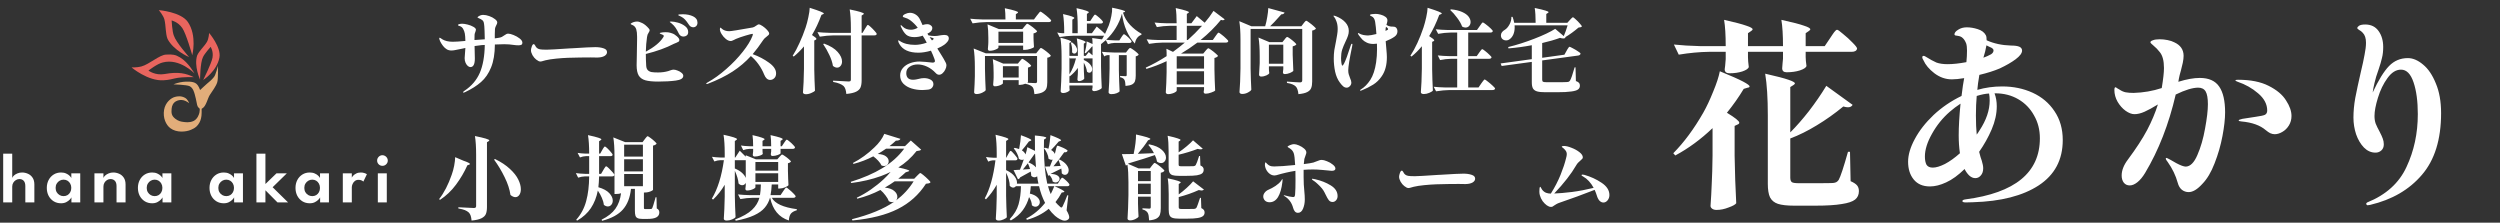
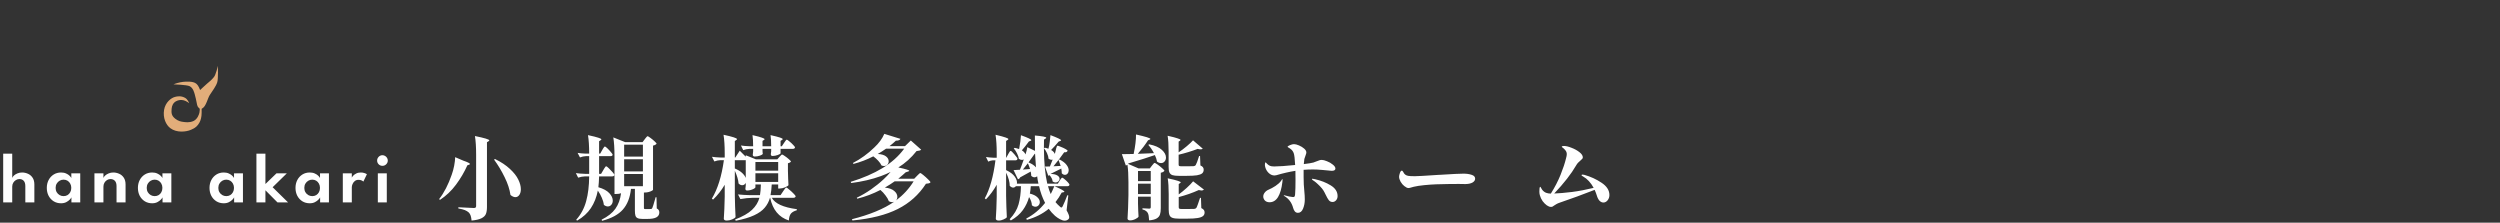
<svg xmlns="http://www.w3.org/2000/svg" width="494" height="44" viewBox="0 0 494 44" fill="none">
  <rect x="0" y="0" width="494" height="44" fill="#333333" stroke="none" />
-   <path d="M100.436 6.65C100.676 6.65 101.024 6.74 101.48 6.92C101.936 7.1 102.338 7.328 102.686 7.604C103.046 7.88 103.226 8.162 103.226 8.45C103.226 8.642 103.16 8.774 103.028 8.846C102.896 8.918 102.692 8.954 102.416 8.954C102.152 8.954 101.852 8.93 101.516 8.882C100.928 8.786 100.298 8.738 99.626 8.738C99.194 8.738 98.582 8.756 97.79 8.792C97.778 10.616 97.526 12.128 97.034 13.328C96.554 14.516 95.894 15.476 95.054 16.208C94.226 16.94 93.164 17.612 91.868 18.224C91.748 18.272 91.664 18.296 91.616 18.296C91.532 18.296 91.49 18.272 91.49 18.224C91.49 18.164 91.586 18.068 91.778 17.936C93.17 17.012 94.178 15.836 94.802 14.408C95.426 12.968 95.756 11.126 95.792 8.882C95.6 8.882 95.384 8.894 95.144 8.918C94.832 8.942 94.376 9.002 93.776 9.098L93.83 11.564C93.83 12.692 93.536 13.256 92.948 13.256C92.792 13.256 92.624 13.184 92.444 13.04C92.264 12.884 92.114 12.674 91.994 12.41C91.874 12.134 91.814 11.828 91.814 11.492L91.958 9.476L91.4 9.602C90.668 9.758 90.218 9.848 90.05 9.872C89.954 9.884 89.822 9.908 89.654 9.944C89.486 9.968 89.348 9.98 89.24 9.98C88.856 9.98 88.538 9.902 88.286 9.746C88.022 9.59 87.776 9.368 87.548 9.08C87.32 8.78 87.134 8.486 86.99 8.198C86.858 7.898 86.792 7.688 86.792 7.568C86.792 7.496 86.822 7.46 86.882 7.46C86.93 7.46 87.008 7.496 87.116 7.568C87.224 7.64 87.32 7.706 87.404 7.766C87.632 7.91 87.932 8.03 88.304 8.126C88.676 8.21 89.06 8.252 89.456 8.252C89.984 8.252 90.818 8.198 91.958 8.09C91.946 7.454 91.91 6.968 91.85 6.632C91.79 6.308 91.682 6.008 91.526 5.732C91.37 5.444 91.148 5.252 90.86 5.156C90.812 5.144 90.752 5.126 90.68 5.102C90.608 5.078 90.56 5.054 90.536 5.03C90.512 5.006 90.5 4.976 90.5 4.94C90.5 4.868 90.59 4.808 90.77 4.76C90.95 4.712 91.136 4.688 91.328 4.688C91.604 4.688 91.958 4.742 92.39 4.85C92.834 4.958 93.218 5.108 93.542 5.3C93.878 5.48 94.046 5.678 94.046 5.894C94.046 5.966 94.01 6.098 93.938 6.29C93.842 6.506 93.788 6.692 93.776 6.848C93.764 7.076 93.758 7.394 93.758 7.802V7.91L94.802 7.838C95.246 7.814 95.576 7.79 95.792 7.766C95.768 6.446 95.738 5.588 95.702 5.192C95.666 4.808 95.624 4.538 95.576 4.382C95.528 4.214 95.432 4.076 95.288 3.968C95.144 3.848 94.898 3.716 94.55 3.572C94.418 3.512 94.352 3.464 94.352 3.428C94.352 3.392 94.412 3.332 94.532 3.248C94.832 3.044 95.144 2.942 95.468 2.942C95.84 2.942 96.242 3.02 96.674 3.176C97.118 3.332 97.49 3.53 97.79 3.77C98.102 3.998 98.258 4.22 98.258 4.436C98.258 4.52 98.24 4.61 98.204 4.706C98.168 4.79 98.126 4.874 98.078 4.958C97.922 5.246 97.832 5.492 97.808 5.696C97.784 5.984 97.772 6.338 97.772 6.758V7.586L98.492 7.478C98.768 7.442 98.99 7.382 99.158 7.298C99.326 7.202 99.506 7.088 99.698 6.956C99.866 6.848 99.992 6.77 100.076 6.722C100.172 6.674 100.292 6.65 100.436 6.65ZM106.79 12.158C106.67 12.158 106.544 12.128 106.412 12.068C106.292 12.008 106.136 11.906 105.944 11.762C105.68 11.558 105.44 11.276 105.224 10.916C105.02 10.544 104.918 10.214 104.918 9.926C104.918 9.746 104.972 9.5 105.08 9.188C105.188 8.876 105.314 8.72 105.458 8.72C105.518 8.72 105.566 8.744 105.602 8.792C105.65 8.828 105.698 8.894 105.746 8.99C105.926 9.41 106.244 9.662 106.7 9.746C106.952 9.794 107.402 9.818 108.05 9.818C108.566 9.818 110.054 9.734 112.514 9.566C112.85 9.542 113.09 9.53 113.234 9.53C115.466 9.386 116.936 9.314 117.644 9.314C118.268 9.314 118.808 9.392 119.264 9.548C119.72 9.692 119.948 9.944 119.948 10.304C119.948 10.604 119.78 10.856 119.444 11.06C119.108 11.252 118.664 11.354 118.112 11.366C118.088 11.366 117.98 11.366 117.788 11.366C117.608 11.354 117.248 11.348 116.708 11.348C115.4 11.348 113.912 11.372 112.244 11.42C111.56 11.444 110.786 11.498 109.922 11.582C109.07 11.666 108.368 11.774 107.816 11.906L107.294 12.05C107.234 12.062 107.15 12.086 107.042 12.122C106.946 12.146 106.862 12.158 106.79 12.158ZM134.924 2.816C135.704 2.816 136.382 2.954 136.958 3.23C137.534 3.506 137.822 3.926 137.822 4.49C137.822 4.766 137.738 4.988 137.57 5.156C137.402 5.312 137.21 5.39 136.994 5.39C136.826 5.39 136.664 5.348 136.508 5.264C136.352 5.168 136.226 5.042 136.13 4.886C135.83 4.43 135.572 4.088 135.356 3.86C135.14 3.632 134.882 3.44 134.582 3.284C134.462 3.224 134.336 3.164 134.204 3.104C134.072 3.044 134.006 2.996 134.006 2.96C134.006 2.864 134.312 2.816 134.924 2.816ZM133.088 13.76C133.316 13.76 133.58 13.82 133.88 13.94C134.192 14.048 134.456 14.198 134.672 14.39C134.9 14.57 135.014 14.768 135.014 14.984C135.014 15.476 134.522 15.788 133.538 15.92C132.554 16.052 131.39 16.118 130.046 16.118C128.966 16.118 128.126 16.034 127.526 15.866C126.938 15.698 126.5 15.386 126.212 14.93C125.936 14.462 125.798 13.784 125.798 12.896C125.798 12.62 125.81 12.014 125.834 11.078C125.87 9.206 125.888 8.108 125.888 7.784V7.244C125.888 6.632 125.834 6.152 125.726 5.804C125.618 5.456 125.414 5.192 125.114 5.012C125.03 4.964 124.922 4.916 124.79 4.868C124.67 4.808 124.61 4.76 124.61 4.724C124.61 4.688 124.67 4.634 124.79 4.562C124.922 4.478 125.084 4.406 125.276 4.346C125.48 4.286 125.69 4.256 125.906 4.256C126.17 4.256 126.506 4.358 126.914 4.562C127.334 4.766 127.766 5.126 128.21 5.642C128.318 5.762 128.372 5.876 128.372 5.984C128.372 6.092 128.312 6.236 128.192 6.416C128.096 6.572 128.018 6.716 127.958 6.848C127.91 6.98 127.874 7.142 127.85 7.334C127.718 8.222 127.64 9.182 127.616 10.214C129.308 9.29 130.454 8.342 131.054 7.37C131.126 7.262 131.162 7.178 131.162 7.118C131.162 7.022 131.114 6.95 131.018 6.902C130.922 6.842 130.754 6.77 130.514 6.686C130.418 6.662 130.37 6.626 130.37 6.578C130.37 6.53 130.418 6.494 130.514 6.47C130.814 6.398 131.144 6.362 131.504 6.362C131.888 6.362 132.194 6.398 132.422 6.47C132.662 6.542 132.794 6.584 132.818 6.596C133.118 6.692 133.43 6.884 133.754 7.172C134.078 7.448 134.24 7.694 134.24 7.91C134.24 8.054 134.192 8.162 134.096 8.234C134.012 8.294 133.868 8.366 133.664 8.45C133.448 8.522 133.286 8.588 133.178 8.648C131.642 9.452 129.788 10.124 127.616 10.664V10.718C127.616 11.414 127.64 12.17 127.688 12.986C127.712 13.394 127.826 13.694 128.03 13.886C128.234 14.078 128.486 14.198 128.786 14.246C129.098 14.294 129.506 14.318 130.01 14.318C130.754 14.318 131.432 14.228 132.044 14.048C132.296 13.964 132.434 13.916 132.458 13.904C132.71 13.808 132.92 13.76 133.088 13.76ZM132.638 4.256C132.986 4.256 133.424 4.328 133.952 4.472C134.48 4.616 134.948 4.844 135.356 5.156C135.776 5.468 135.986 5.858 135.986 6.326C135.986 6.638 135.89 6.866 135.698 7.01C135.506 7.154 135.29 7.226 135.05 7.226C134.63 7.226 134.318 7.016 134.114 6.596C133.91 6.164 133.706 5.798 133.502 5.498C133.298 5.198 133.04 4.916 132.728 4.652C132.656 4.58 132.572 4.514 132.476 4.454C132.38 4.394 132.332 4.352 132.332 4.328C132.344 4.28 132.446 4.256 132.638 4.256ZM148.73 10.7C149.93 11.132 150.998 11.69 151.934 12.374C152.882 13.046 153.356 13.754 153.356 14.498C153.356 14.906 153.236 15.224 152.996 15.452C152.756 15.68 152.486 15.794 152.186 15.794C151.934 15.794 151.706 15.704 151.502 15.524C151.298 15.332 151.13 15.068 150.998 14.732C150.71 14.012 150.332 13.328 149.864 12.68C149.396 12.032 148.898 11.498 148.37 11.078C147.338 12.218 146.144 13.232 144.788 14.12C143.444 14.996 141.794 15.812 139.838 16.568C139.766 16.592 139.706 16.604 139.658 16.604C139.586 16.604 139.55 16.58 139.55 16.532C139.55 16.472 139.622 16.4 139.766 16.316C141.026 15.62 142.274 14.726 143.51 13.634C144.758 12.542 145.844 11.408 146.768 10.232C147.704 9.056 148.346 8.006 148.694 7.082C148.742 6.95 148.766 6.848 148.766 6.776C148.766 6.716 148.736 6.686 148.676 6.686C148.556 6.686 148.106 6.8 147.326 7.028C146.558 7.256 145.922 7.478 145.418 7.694L145.058 7.874C144.938 7.934 144.818 7.988 144.698 8.036C144.59 8.084 144.488 8.108 144.392 8.108C144.092 8.108 143.774 7.976 143.438 7.712C143.102 7.436 142.82 7.112 142.592 6.74C142.364 6.368 142.25 6.038 142.25 5.75C142.25 5.666 142.262 5.6 142.286 5.552C142.31 5.492 142.34 5.462 142.376 5.462C142.412 5.462 142.478 5.516 142.574 5.624C142.67 5.72 142.772 5.798 142.88 5.858C143.216 6.062 143.624 6.164 144.104 6.164C144.44 6.164 145.988 5.918 148.748 5.426C148.928 5.39 149.156 5.27 149.432 5.066C149.456 5.054 149.522 5.012 149.63 4.94C149.738 4.856 149.834 4.814 149.918 4.814C150.098 4.814 150.356 4.928 150.692 5.156C151.028 5.384 151.328 5.642 151.592 5.93C151.856 6.218 151.988 6.452 151.988 6.632C151.988 6.728 151.952 6.818 151.88 6.902C151.808 6.974 151.682 7.082 151.502 7.226C151.178 7.466 150.956 7.682 150.836 7.874C150.104 8.966 149.402 9.908 148.73 10.7ZM158.864 9.17C158.216 9.938 157.544 10.604 156.848 11.168L156.632 11.024C157.1 10.292 157.55 9.446 157.982 8.486C158.426 7.526 158.828 6.512 159.188 5.444C159.392 4.844 159.572 4.166 159.728 3.41C159.896 2.642 159.986 2.018 159.998 1.538C161.054 1.874 161.78 2.126 162.176 2.294C162.584 2.462 162.788 2.588 162.788 2.672C162.788 2.72 162.74 2.762 162.644 2.798L162.32 2.942C161.756 4.466 161.132 5.792 160.448 6.92C161.036 7.292 161.33 7.55 161.33 7.694C161.33 7.754 161.276 7.814 161.168 7.874L160.898 8V13.688C160.922 15.176 160.97 16.586 161.042 17.918C160.934 18.062 160.694 18.212 160.322 18.368C159.962 18.536 159.602 18.62 159.242 18.62C159.062 18.62 158.918 18.584 158.81 18.512C158.714 18.44 158.666 18.356 158.666 18.26C158.714 17.552 158.756 16.868 158.792 16.208C158.828 15.536 158.852 14.66 158.864 13.58V9.17ZM170.906 5.714C170.966 5.63 171.038 5.516 171.122 5.372C171.218 5.216 171.29 5.102 171.338 5.03C171.398 4.958 171.452 4.922 171.5 4.922C171.572 4.922 171.752 5.054 172.04 5.318C172.328 5.582 172.598 5.858 172.85 6.146C173.114 6.434 173.246 6.62 173.246 6.704C173.21 6.896 173.054 6.992 172.778 6.992H170.258V15.884C170.258 16.46 170.186 16.922 170.042 17.27C169.898 17.618 169.61 17.9 169.178 18.116C168.746 18.332 168.098 18.482 167.234 18.566C167.198 18.182 167.138 17.864 167.054 17.612C166.97 17.36 166.844 17.15 166.676 16.982C166.46 16.802 166.196 16.652 165.884 16.532C165.584 16.4 165.164 16.286 164.624 16.19V15.938C166.34 16.046 167.354 16.1 167.666 16.1C167.846 16.1 167.966 16.076 168.026 16.028C168.098 15.968 168.134 15.866 168.134 15.722V6.992H164.696C163.844 7.004 162.944 7.088 161.996 7.244L161.528 6.344C162.188 6.416 162.986 6.464 163.922 6.488H168.134V5.552C168.134 4.04 168.056 2.81 167.9 1.862C169.772 2.246 170.708 2.534 170.708 2.726C170.708 2.75 170.684 2.78 170.636 2.816C170.6 2.84 170.576 2.858 170.564 2.87L170.258 3.068V6.488H170.438L170.906 5.714ZM162.824 8.612C164.048 9.056 164.948 9.608 165.524 10.268C166.1 10.916 166.388 11.546 166.388 12.158C166.388 12.506 166.292 12.794 166.1 13.022C165.92 13.25 165.692 13.364 165.416 13.364C165.14 13.364 164.864 13.25 164.588 13.022C164.48 12.35 164.246 11.636 163.886 10.88C163.526 10.112 163.118 9.392 162.662 8.72L162.824 8.612ZM185.216 9.584C185.396 9.848 185.726 10.382 186.206 11.186C186.326 11.402 186.416 11.552 186.476 11.636C186.68 11.984 186.818 12.242 186.89 12.41C186.974 12.578 187.016 12.746 187.016 12.914C187.016 13.154 186.944 13.424 186.8 13.724C186.668 14.012 186.488 14.258 186.26 14.462C186.044 14.666 185.816 14.768 185.576 14.768C185.324 14.768 185.102 14.66 184.91 14.444C184.358 13.856 183.77 13.424 183.146 13.148C182.534 12.872 181.928 12.734 181.328 12.734C180.716 12.734 180.188 12.884 179.744 13.184C179.3 13.472 179.078 13.892 179.078 14.444C179.078 14.864 179.186 15.188 179.402 15.416C179.63 15.644 179.96 15.758 180.392 15.758C180.644 15.758 180.878 15.734 181.094 15.686C181.322 15.638 181.46 15.608 181.508 15.596C181.892 15.488 182.252 15.434 182.588 15.434C183.08 15.434 183.512 15.536 183.884 15.74C184.256 15.944 184.442 16.238 184.442 16.622C184.442 16.874 184.358 17.102 184.19 17.306C184.034 17.51 183.794 17.642 183.47 17.702C183.326 17.726 183.122 17.744 182.858 17.756C182.594 17.78 182.396 17.792 182.264 17.792C181.52 17.792 180.812 17.69 180.14 17.486C179.48 17.282 178.934 16.964 178.502 16.532C178.082 16.1 177.872 15.56 177.872 14.912C177.872 14.348 178.052 13.856 178.412 13.436C178.772 13.016 179.246 12.698 179.834 12.482C180.422 12.266 181.046 12.158 181.706 12.158C182.006 12.158 182.39 12.182 182.858 12.23C183.326 12.278 183.626 12.308 183.758 12.32L184.262 12.374C184.586 12.374 184.748 12.266 184.748 12.05C184.748 11.978 184.73 11.894 184.694 11.798C184.658 11.69 184.634 11.618 184.622 11.582C184.43 11.054 184.208 10.532 183.956 10.016C183.044 10.28 182.216 10.412 181.472 10.412C179.636 10.412 178.388 9.848 177.728 8.72C177.56 8.444 177.476 8.216 177.476 8.036C177.476 7.988 177.5 7.964 177.548 7.964C177.584 7.964 177.674 8.012 177.818 8.108C178.562 8.612 179.564 8.864 180.824 8.864C181.52 8.864 182.288 8.72 183.128 8.432L182.84 7.91L182.57 7.442C182.522 7.358 182.474 7.286 182.426 7.226C182.39 7.154 182.36 7.094 182.336 7.046C181.796 7.238 181.244 7.334 180.68 7.334C179.984 7.334 179.45 7.178 179.078 6.866C178.706 6.542 178.364 6.032 178.052 5.336C177.992 5.216 177.962 5.12 177.962 5.048C177.962 5 177.98 4.976 178.016 4.976C178.064 4.976 178.112 5 178.16 5.048C178.22 5.096 178.274 5.15 178.322 5.21C178.382 5.258 178.43 5.3 178.466 5.336C178.634 5.504 178.856 5.636 179.132 5.732C179.42 5.828 179.714 5.876 180.014 5.876C180.446 5.876 180.89 5.744 181.346 5.48C180.914 4.904 180.398 4.394 179.798 3.95C179.51 3.746 179.156 3.584 178.736 3.464C178.64 3.44 178.556 3.41 178.484 3.374C178.424 3.338 178.394 3.296 178.394 3.248C178.394 3.068 178.556 2.906 178.88 2.762C179.204 2.606 179.51 2.528 179.798 2.528C180.218 2.528 180.614 2.654 180.986 2.906C181.358 3.146 181.652 3.518 181.868 4.022C182 4.322 182.144 4.634 182.3 4.958L182.444 4.904C182.696 4.82 182.954 4.778 183.218 4.778C183.494 4.778 183.728 4.856 183.92 5.012C184.124 5.156 184.226 5.336 184.226 5.552C184.226 5.72 184.172 5.888 184.064 6.056C183.956 6.224 183.788 6.368 183.56 6.488L183.254 6.65L183.47 6.992C183.866 7.076 184.274 7.118 184.694 7.118C185.03 7.118 185.384 7.076 185.756 6.992C185.84 6.98 185.966 6.962 186.134 6.938C186.302 6.914 186.452 6.902 186.584 6.902C187.184 6.902 187.484 7.13 187.484 7.586C187.484 7.814 187.382 8.048 187.178 8.288C186.986 8.516 186.788 8.702 186.584 8.846C186.296 9.062 185.84 9.308 185.216 9.584ZM184.154 7.982L184.19 7.964C184.394 7.832 184.496 7.73 184.496 7.658C184.496 7.586 184.43 7.532 184.298 7.496L183.686 7.316L184.154 7.982ZM204.89 3.068L205.124 2.78C205.22 2.648 205.31 2.534 205.394 2.438C205.478 2.342 205.544 2.294 205.592 2.294C205.664 2.294 205.874 2.426 206.222 2.69C206.582 2.954 206.918 3.23 207.23 3.518C207.554 3.806 207.716 3.992 207.716 4.076C207.668 4.268 207.506 4.364 207.23 4.364H194.882C194.03 4.376 193.13 4.46 192.182 4.616L191.714 3.698C192.374 3.77 193.172 3.818 194.108 3.842H198.68C198.68 2.942 198.638 2.204 198.554 1.628C199.538 1.832 200.216 2 200.588 2.132C200.972 2.252 201.164 2.354 201.164 2.438C201.164 2.486 201.122 2.54 201.038 2.6L200.732 2.798V3.842H204.314L204.89 3.068ZM202.442 5.228C202.49 5.168 202.556 5.09 202.64 4.994C202.724 4.886 202.79 4.808 202.838 4.76C202.898 4.712 202.952 4.688 203 4.688C203.072 4.688 203.27 4.802 203.594 5.03C203.918 5.246 204.218 5.48 204.494 5.732C204.782 5.972 204.926 6.134 204.926 6.218C204.782 6.41 204.548 6.536 204.224 6.596V7.532L204.242 8.09C204.254 8.534 204.278 8.936 204.314 9.296C204.254 9.404 204.02 9.524 203.612 9.656C203.204 9.788 202.844 9.854 202.532 9.854H202.172V9.008H197.294V9.404C197.294 9.464 197.204 9.548 197.024 9.656C196.844 9.752 196.622 9.842 196.358 9.926C196.094 9.998 195.836 10.034 195.584 10.034C195.332 10.034 195.206 9.914 195.206 9.674C195.242 9.35 195.266 9.044 195.278 8.756L195.296 8.324V7.46C195.296 6.416 195.242 5.534 195.134 4.814L197.384 5.75H202.01L202.442 5.228ZM197.294 6.254V8.486H202.172V6.254H197.294ZM201.506 12.104C201.554 12.056 201.614 11.99 201.686 11.906C201.758 11.81 201.818 11.738 201.866 11.69C201.914 11.642 201.962 11.618 202.01 11.618C202.082 11.618 202.262 11.72 202.55 11.924C202.85 12.128 203.126 12.344 203.378 12.572C203.63 12.788 203.756 12.938 203.756 13.022C203.708 13.094 203.624 13.16 203.504 13.22C203.396 13.28 203.27 13.322 203.126 13.346V16.226C203.126 16.25 203.084 16.292 203 16.352C203.624 16.4 204.152 16.424 204.584 16.424C204.812 16.424 204.926 16.316 204.926 16.1V11.06H194.63V13.58C194.654 15.068 194.702 16.478 194.774 17.81C194.69 17.978 194.462 18.146 194.09 18.314C193.718 18.494 193.34 18.584 192.956 18.584C192.8 18.584 192.68 18.548 192.596 18.476C192.524 18.404 192.488 18.32 192.488 18.224C192.56 17.18 192.608 16.124 192.632 15.056V13.274C192.632 11.762 192.554 10.532 192.398 9.584L194.792 10.538H204.746L205.16 10.016C205.196 9.968 205.256 9.896 205.34 9.8C205.424 9.692 205.49 9.614 205.538 9.566C205.598 9.506 205.652 9.476 205.7 9.476C205.772 9.476 205.97 9.59 206.294 9.818C206.618 10.046 206.924 10.286 207.212 10.538C207.5 10.79 207.644 10.958 207.644 11.042C207.5 11.234 207.266 11.354 206.942 11.402V16.298C206.942 16.79 206.882 17.186 206.762 17.486C206.642 17.786 206.396 18.032 206.024 18.224C205.664 18.416 205.124 18.542 204.404 18.602C204.368 18.254 204.326 17.972 204.278 17.756C204.23 17.54 204.152 17.36 204.044 17.216C203.9 17.06 203.726 16.934 203.522 16.838C203.318 16.73 203.024 16.64 202.64 16.568V16.532C202.256 16.688 201.914 16.766 201.614 16.766H201.29V15.83H198.176V16.46C198.176 16.52 198.092 16.598 197.924 16.694C197.768 16.79 197.564 16.874 197.312 16.946C197.072 17.018 196.832 17.054 196.592 17.054C196.472 17.054 196.382 17.018 196.322 16.946C196.274 16.874 196.25 16.79 196.25 16.694C196.286 16.358 196.31 16.04 196.322 15.74L196.34 15.29V14.408C196.34 13.328 196.286 12.422 196.178 11.69L198.248 12.572H201.128L201.506 12.104ZM198.176 13.076V15.326H201.29V13.076H198.176ZM221.9 2.492C222.188 3.428 222.662 4.244 223.322 4.94C223.982 5.636 224.726 6.212 225.554 6.668V6.866C225.194 6.998 224.9 7.22 224.672 7.532C224.456 7.844 224.318 8.204 224.258 8.612C223.598 7.904 223.046 7.052 222.602 6.056C222.158 5.048 221.858 3.926 221.702 2.69C221.426 3.698 221.018 4.64 220.478 5.516C219.938 6.392 219.308 7.172 218.588 7.856C219.104 7.916 219.68 7.958 220.316 7.982H221.18L221.576 7.37C221.624 7.298 221.684 7.208 221.756 7.1C221.84 6.98 221.906 6.896 221.954 6.848C222.002 6.788 222.05 6.758 222.098 6.758C222.17 6.758 222.332 6.86 222.584 7.064C222.836 7.268 223.07 7.49 223.286 7.73C223.502 7.958 223.61 8.114 223.61 8.198C223.574 8.39 223.424 8.486 223.16 8.486H220.19C219.782 8.498 219.362 8.582 218.93 8.738L218.516 7.928C218.312 8.12 217.994 8.384 217.562 8.72V13.148C217.586 14.636 217.634 16.046 217.706 17.378C217.634 17.522 217.436 17.66 217.112 17.792C216.8 17.936 216.5 18.008 216.212 18.008C215.948 18.008 215.816 17.888 215.816 17.648C215.828 17.624 215.852 17.498 215.888 17.27V16.892H211.316V17.234C211.328 17.354 211.334 17.462 211.334 17.558C211.346 17.666 211.358 17.744 211.37 17.792C211.346 17.924 211.19 18.056 210.902 18.188C210.626 18.32 210.356 18.386 210.092 18.386C209.936 18.386 209.81 18.35 209.714 18.278C209.63 18.206 209.588 18.122 209.588 18.026C209.636 17.354 209.672 16.694 209.696 16.046C209.732 15.386 209.756 14.558 209.768 13.562V11.132C209.768 9.62 209.69 8.39 209.534 7.442C210.95 7.802 211.658 8.066 211.658 8.234C211.658 8.282 211.622 8.324 211.55 8.36L211.316 8.504V11.042H212.99C212.99 9.65 212.918 8.498 212.774 7.586C213.938 7.922 214.52 8.168 214.52 8.324C214.52 8.384 214.484 8.432 214.412 8.468L214.16 8.63V11.042H214.538L215.132 10.286C215.396 10.502 215.648 10.718 215.888 10.934V9.188H215.78C215.504 9.548 215.084 9.992 214.52 10.52L214.34 10.412C214.604 9.488 214.73 8.744 214.718 8.18L215.888 8.702C215.888 8.234 215.864 7.838 215.816 7.514L217.76 7.784L218.174 7.046C218.138 7.058 218.072 7.064 217.976 7.064H212.072C211.22 7.076 210.32 7.16 209.372 7.316L208.904 6.416C209.18 6.488 209.504 6.536 209.876 6.56H210.29V6.47C210.29 4.958 210.212 3.728 210.056 2.78C210.908 2.972 211.49 3.128 211.802 3.248C212.126 3.368 212.288 3.47 212.288 3.554C212.288 3.59 212.246 3.638 212.162 3.698L211.892 3.878V6.56H212.954V5.3C212.954 3.788 212.876 2.558 212.72 1.61C213.644 1.814 214.28 1.982 214.628 2.114C214.976 2.234 215.15 2.336 215.15 2.42C215.15 2.456 215.114 2.504 215.042 2.564L214.772 2.744V4.148H215.438L215.852 3.518C215.9 3.458 215.96 3.368 216.032 3.248C216.116 3.128 216.182 3.038 216.23 2.978C216.29 2.918 216.344 2.888 216.392 2.888C216.464 2.888 216.626 2.996 216.878 3.212C217.142 3.416 217.388 3.638 217.616 3.878C217.844 4.118 217.958 4.28 217.958 4.364C217.91 4.556 217.754 4.652 217.49 4.652H214.772V6.56H215.762L216.716 5.246C217.4 5.81 217.946 6.29 218.354 6.686C218.534 6.326 218.78 5.774 219.092 5.03C219.308 4.442 219.476 3.83 219.596 3.194C219.728 2.558 219.782 2 219.758 1.52C221.474 1.868 222.332 2.12 222.332 2.276C222.332 2.3 222.29 2.336 222.206 2.384L221.9 2.492ZM212.288 10.592C212.12 10.592 211.97 10.508 211.838 10.34C211.85 10.268 211.856 10.154 211.856 9.998C211.856 9.446 211.766 8.924 211.586 8.432L211.82 8.36C212.18 8.624 212.438 8.888 212.594 9.152C212.762 9.416 212.846 9.662 212.846 9.89C212.846 10.094 212.792 10.262 212.684 10.394C212.576 10.526 212.444 10.592 212.288 10.592ZM223.322 9.476C223.394 9.476 223.568 9.572 223.844 9.764C224.132 9.956 224.396 10.16 224.636 10.376C224.876 10.58 224.996 10.724 224.996 10.808C224.876 10.976 224.684 11.084 224.42 11.132V14.93C224.42 15.386 224.372 15.752 224.276 16.028C224.192 16.292 224.006 16.508 223.718 16.676C223.43 16.832 222.992 16.934 222.404 16.982C222.38 16.394 222.308 15.992 222.188 15.776C222.056 15.524 221.768 15.35 221.324 15.254V15.002L222.386 15.056C222.494 15.056 222.56 15.038 222.584 15.002C222.62 14.954 222.638 14.876 222.638 14.768V10.898H221.09V13.832C221.114 15.32 221.162 16.73 221.234 18.062C221.138 18.182 220.94 18.302 220.64 18.422C220.352 18.542 219.998 18.602 219.578 18.602C219.422 18.602 219.296 18.566 219.2 18.494C219.104 18.422 219.056 18.338 219.056 18.242C219.104 17.534 219.146 16.85 219.182 16.19C219.218 15.518 219.242 14.642 219.254 13.562V10.898H218.822C218.618 10.91 218.414 10.994 218.21 11.15L217.724 10.232C218.384 10.304 219.182 10.352 220.118 10.376H222.494L222.836 9.926C222.884 9.866 222.956 9.776 223.052 9.656C223.16 9.536 223.25 9.476 223.322 9.476ZM211.316 11.294V14.678C211.88 13.814 212.312 12.77 212.612 11.546H211.388L211.316 11.294ZM215.888 16.37V11.546H214.16V11.852C214.736 12.104 215.156 12.398 215.42 12.734C215.684 13.058 215.816 13.37 215.816 13.67C215.816 13.874 215.762 14.042 215.654 14.174C215.546 14.306 215.408 14.372 215.24 14.372C215.096 14.372 214.946 14.306 214.79 14.174C214.742 13.67 214.532 13.07 214.16 12.374V13.454L214.178 14.12C214.19 14.612 214.214 15.08 214.25 15.524C214.202 15.644 214.07 15.758 213.854 15.866C213.638 15.974 213.422 16.028 213.206 16.028C213.11 16.028 213.032 15.992 212.972 15.92C212.924 15.848 212.9 15.764 212.9 15.668C212.936 15.356 212.96 15.05 212.972 14.75C212.972 14.57 212.978 14.42 212.99 14.3V13.418C212.522 14.066 211.988 14.624 211.388 15.092L211.316 14.966V16.37H215.888ZM236.48 3.176C237.08 3.668 237.602 4.106 238.046 4.49C238.682 3.758 239.264 2.978 239.792 2.15L242.006 3.824C241.91 3.944 241.778 4.004 241.61 4.004C241.562 4.004 241.442 3.98 241.25 3.932C240.11 5.336 238.772 6.662 237.236 7.91H239.648L240.152 7.19C240.212 7.118 240.29 7.01 240.386 6.866C240.482 6.722 240.56 6.62 240.62 6.56C240.692 6.488 240.752 6.452 240.8 6.452C240.872 6.452 241.064 6.578 241.376 6.83C241.7 7.07 242 7.328 242.276 7.604C242.564 7.868 242.708 8.042 242.708 8.126C242.672 8.318 242.516 8.414 242.24 8.414H236.606C235.526 9.23 234.446 9.956 233.366 10.592H237.758L238.19 10.07C238.226 10.022 238.286 9.95 238.37 9.854C238.466 9.746 238.544 9.668 238.604 9.62C238.664 9.56 238.718 9.53 238.766 9.53C238.838 9.53 239.03 9.644 239.342 9.872C239.666 10.1 239.966 10.34 240.242 10.592C240.53 10.832 240.674 10.994 240.674 11.078C240.506 11.27 240.272 11.396 239.972 11.456V13.652C239.996 15.14 240.044 16.55 240.116 17.882C240.032 18.002 239.78 18.134 239.36 18.278C238.952 18.434 238.586 18.512 238.262 18.512C237.986 18.512 237.848 18.392 237.848 18.152C237.848 18.152 237.872 17.984 237.92 17.648V17.216H232.52V17.918C232.52 17.99 232.436 18.08 232.268 18.188C232.1 18.308 231.884 18.404 231.62 18.476C231.356 18.56 231.092 18.602 230.828 18.602C230.684 18.602 230.57 18.566 230.486 18.494C230.402 18.422 230.36 18.338 230.36 18.242C230.444 17.054 230.498 15.728 230.522 14.264V12.086C229.19 12.71 227.858 13.22 226.526 13.616L226.4 13.364C227.768 12.74 229.142 11.984 230.522 11.096V10.412C230.522 10.064 230.51 9.806 230.486 9.638L231.782 10.25C232.682 9.59 233.462 8.978 234.122 8.414H229.748C228.896 8.426 227.996 8.51 227.048 8.666L226.58 7.766C227.24 7.838 228.038 7.886 228.974 7.91H232.502V5.102H231.116C230.3 5.114 229.46 5.198 228.596 5.354L228.146 4.454C228.806 4.526 229.604 4.574 230.54 4.598H232.502C232.502 3.362 232.442 2.36 232.322 1.592C233.306 1.808 233.984 1.982 234.356 2.114C234.74 2.234 234.932 2.336 234.932 2.42C234.932 2.456 234.89 2.504 234.806 2.564L234.518 2.744V4.598H235.418L236.48 3.176ZM234.518 5.102V7.91H234.698C235.634 7.082 236.576 6.146 237.524 5.102H234.518ZM237.92 13.562V11.114H232.52V13.562H237.92ZM232.52 14.084V16.694H237.92V14.084H232.52ZM257.558 4.652C257.618 4.58 257.678 4.502 257.738 4.418C257.81 4.334 257.876 4.262 257.936 4.202C258.008 4.13 258.068 4.094 258.116 4.094C258.188 4.094 258.38 4.214 258.692 4.454C259.016 4.682 259.316 4.922 259.592 5.174C259.88 5.426 260.024 5.594 260.024 5.678C259.832 5.87 259.586 5.99 259.286 6.038V16.1C259.286 16.64 259.22 17.072 259.088 17.396C258.968 17.72 258.71 17.984 258.314 18.188C257.93 18.392 257.348 18.53 256.568 18.602C256.532 18.242 256.472 17.942 256.388 17.702C256.316 17.462 256.208 17.264 256.064 17.108C255.884 16.928 255.662 16.784 255.398 16.676C255.134 16.556 254.768 16.46 254.3 16.388V16.118C255.704 16.226 256.574 16.28 256.91 16.28C257.186 16.28 257.324 16.142 257.324 15.866V5.714H247.118V13.49C247.142 14.978 247.19 16.388 247.262 17.72C247.178 17.912 246.956 18.098 246.596 18.278C246.236 18.47 245.858 18.566 245.462 18.566C245.294 18.566 245.162 18.53 245.066 18.458C244.97 18.386 244.922 18.302 244.922 18.206C244.97 17.498 245.012 16.814 245.048 16.154C245.084 15.482 245.108 14.606 245.12 13.526V7.874C245.12 6.362 245.042 5.132 244.886 4.184L247.28 5.192H249.998C250.166 4.628 250.304 4.01 250.412 3.338C250.532 2.666 250.598 2.084 250.61 1.592L253.832 2.474C253.748 2.714 253.532 2.834 253.184 2.834L252.896 3.158C252.068 4.094 251.426 4.772 250.97 5.192H257.144L257.558 4.652ZM253.814 7.82C253.862 7.76 253.922 7.682 253.994 7.586C254.078 7.49 254.144 7.418 254.192 7.37C254.252 7.322 254.306 7.298 254.354 7.298C254.426 7.298 254.612 7.406 254.912 7.622C255.212 7.838 255.494 8.066 255.758 8.306C256.022 8.546 256.154 8.708 256.154 8.792C256.01 8.96 255.77 9.086 255.434 9.17V10.826C255.47 12.218 255.512 13.28 255.56 14.012C255.476 14.132 255.248 14.27 254.876 14.426C254.516 14.57 254.186 14.642 253.886 14.642C253.634 14.642 253.508 14.522 253.508 14.282C253.508 14.282 253.532 14.066 253.58 13.634V13.112H250.736V13.598C250.748 13.706 250.754 13.832 250.754 13.976L250.808 14.444C250.772 14.588 250.586 14.738 250.25 14.894C249.914 15.05 249.566 15.128 249.206 15.128C249.074 15.128 248.972 15.092 248.9 15.02C248.828 14.948 248.792 14.864 248.792 14.768C248.84 14.204 248.882 13.436 248.918 12.464V11.114C248.918 9.602 248.84 8.372 248.684 7.424L250.826 8.324H253.4L253.814 7.82ZM250.736 8.828V12.59H253.58V8.828H250.736ZM276.062 5.768C276.11 5.876 276.134 6.02 276.134 6.2C276.134 6.632 275.936 6.986 275.54 7.262C275.096 7.574 274.52 7.868 273.812 8.144C273.848 8.756 273.89 9.248 273.938 9.62C274.01 10.388 274.046 10.94 274.046 11.276C274.046 12.068 273.962 12.77 273.794 13.382C273.638 13.994 273.386 14.552 273.038 15.056C272.57 15.752 272 16.31 271.328 16.73C270.656 17.15 269.9 17.528 269.06 17.864C268.976 17.9 268.904 17.918 268.844 17.918C268.772 17.918 268.736 17.894 268.736 17.846C268.736 17.798 268.796 17.738 268.916 17.666C269.6 17.258 270.218 16.634 270.77 15.794C271.322 14.942 271.706 13.784 271.922 12.32C272.042 11.48 272.102 10.622 272.102 9.746C272.102 9.254 272.096 8.882 272.084 8.63C271.856 8.666 271.622 8.684 271.382 8.684C270.89 8.684 270.464 8.6 270.104 8.432C269.744 8.264 269.45 8.066 269.222 7.838C268.994 7.598 268.748 7.298 268.484 6.938C268.376 6.77 268.322 6.656 268.322 6.596C268.322 6.548 268.346 6.524 268.394 6.524C268.418 6.524 268.472 6.548 268.556 6.596C268.784 6.74 269.072 6.848 269.42 6.92C269.78 6.98 270.08 7.01 270.32 7.01C270.632 7.01 271.184 6.914 271.976 6.722C271.916 5.75 271.832 4.94 271.724 4.292C271.628 3.728 271.388 3.368 271.004 3.212C270.8 3.128 270.698 3.056 270.698 2.996C270.698 2.9 270.824 2.834 271.076 2.798C271.34 2.762 271.586 2.744 271.814 2.744C272.114 2.744 272.444 2.792 272.804 2.888C273.176 2.984 273.494 3.128 273.758 3.32C274.022 3.512 274.154 3.746 274.154 4.022C274.154 4.19 274.124 4.37 274.064 4.562C274.004 4.754 273.968 4.874 273.956 4.922C274.22 5.102 274.514 5.21 274.838 5.246C274.946 5.258 275.096 5.264 275.288 5.264C275.48 5.264 275.636 5.3 275.756 5.372C275.888 5.444 275.99 5.576 276.062 5.768ZM267.152 8.648C267.212 8.648 267.242 8.69 267.242 8.774L267.17 9.224C266.666 11.636 266.414 13.196 266.414 13.904C266.414 14.192 266.444 14.444 266.504 14.66C266.564 14.864 266.654 15.122 266.774 15.434C266.942 15.794 267.026 16.088 267.026 16.316C267.026 16.592 266.93 16.826 266.738 17.018C266.546 17.222 266.336 17.324 266.108 17.324C265.844 17.324 265.604 17.228 265.388 17.036C265.184 16.856 264.974 16.616 264.758 16.316C264.326 15.74 264.014 15.026 263.822 14.174C263.642 13.31 263.552 12.44 263.552 11.564C263.552 10.976 263.588 10.424 263.66 9.908C263.744 9.38 263.858 8.78 264.002 8.108C264.086 7.7 264.158 7.292 264.218 6.884C264.29 6.464 264.326 6.086 264.326 5.75C264.326 5.162 264.248 4.664 264.092 4.256C263.948 3.848 263.798 3.554 263.642 3.374C263.618 3.338 263.588 3.302 263.552 3.266C263.516 3.218 263.498 3.182 263.498 3.158C263.498 3.11 263.528 3.086 263.588 3.086C263.636 3.086 263.762 3.122 263.966 3.194C264.782 3.518 265.412 3.932 265.856 4.436C266.3 4.928 266.522 5.486 266.522 6.11C266.522 6.446 266.468 6.764 266.36 7.064C266.264 7.364 266.102 7.748 265.874 8.216C265.586 8.816 265.364 9.356 265.208 9.836C265.064 10.304 264.992 10.856 264.992 11.492C264.992 11.792 265.016 12.116 265.064 12.464C265.112 12.8 265.178 12.968 265.262 12.968C265.334 12.968 265.448 12.818 265.604 12.518C265.724 12.302 265.904 11.87 266.144 11.222C266.384 10.562 266.618 9.872 266.846 9.152C266.906 8.948 266.954 8.816 266.99 8.756C267.038 8.684 267.092 8.648 267.152 8.648ZM274.226 5.876C274.262 5.852 274.28 5.81 274.28 5.75C274.28 5.63 274.202 5.522 274.046 5.426L273.866 5.3C273.806 5.528 273.776 5.798 273.776 6.11C273.944 6.038 274.094 5.96 274.226 5.876ZM280.958 9.134C280.322 9.914 279.644 10.592 278.924 11.168L278.69 11.024C279.662 9.536 280.526 7.67 281.282 5.426C281.474 4.838 281.654 4.166 281.822 3.41C281.99 2.642 282.08 2.018 282.092 1.538C283.16 1.874 283.892 2.126 284.288 2.294C284.696 2.462 284.9 2.588 284.9 2.672C284.9 2.708 284.846 2.75 284.738 2.798L284.396 2.942C283.82 4.502 283.154 5.9 282.398 7.136C283.07 7.556 283.406 7.838 283.406 7.982C283.406 8.054 283.358 8.108 283.262 8.144L282.992 8.27V13.67C283.016 15.158 283.064 16.568 283.136 17.9C283.028 18.044 282.788 18.194 282.416 18.35C282.056 18.506 281.696 18.584 281.336 18.584C281.156 18.584 281.012 18.548 280.904 18.476C280.808 18.404 280.76 18.32 280.76 18.224C280.808 17.516 280.85 16.832 280.886 16.172C280.922 15.5 280.946 14.624 280.958 13.544V9.134ZM286.7 1.844C287.6 1.928 288.338 2.102 288.914 2.366C289.502 2.63 289.928 2.936 290.192 3.284C290.456 3.632 290.588 3.986 290.588 4.346C290.588 4.658 290.492 4.922 290.3 5.138C290.108 5.342 289.868 5.444 289.58 5.444C289.352 5.444 289.13 5.378 288.914 5.246C288.722 4.706 288.398 4.136 287.942 3.536C287.498 2.924 287.036 2.402 286.556 1.97L286.7 1.844ZM292.28 10.412C292.328 10.34 292.4 10.238 292.496 10.106C292.592 9.974 292.67 9.878 292.73 9.818C292.79 9.746 292.844 9.71 292.892 9.71C292.964 9.71 293.15 9.83 293.45 10.07C293.762 10.31 294.05 10.562 294.314 10.826C294.59 11.078 294.728 11.246 294.728 11.33C294.68 11.522 294.518 11.618 294.242 11.618H290.12V17.288H292.154L292.694 16.496C292.742 16.424 292.82 16.316 292.928 16.172C293.036 16.016 293.126 15.902 293.198 15.83C293.27 15.746 293.33 15.704 293.378 15.704C293.45 15.704 293.654 15.842 293.99 16.118C294.338 16.382 294.662 16.658 294.962 16.946C295.274 17.234 295.43 17.42 295.43 17.504C295.382 17.696 295.214 17.792 294.926 17.792H286.466C285.614 17.804 284.714 17.888 283.766 18.044L283.298 17.144C283.958 17.216 284.756 17.264 285.692 17.288H287.942V11.618H286.754C286.046 11.63 285.314 11.714 284.558 11.87L284.108 10.952C284.768 11.024 285.566 11.072 286.502 11.096H287.942V6.434H286.628C285.848 6.446 285.032 6.53 284.18 6.686L283.712 5.786C284.372 5.858 285.17 5.906 286.106 5.93H291.848L292.37 5.192C292.418 5.132 292.49 5.03 292.586 4.886C292.694 4.73 292.778 4.616 292.838 4.544C292.91 4.472 292.97 4.436 293.018 4.436C293.09 4.436 293.288 4.562 293.612 4.814C293.948 5.066 294.26 5.33 294.548 5.606C294.836 5.882 294.98 6.062 294.98 6.146C294.932 6.338 294.77 6.434 294.494 6.434H290.12V11.096H291.794L292.28 10.412ZM310.19 3.968C310.262 3.896 310.364 3.788 310.496 3.644C310.64 3.488 310.748 3.41 310.82 3.41C310.892 3.41 311.072 3.548 311.36 3.824C311.66 4.088 311.936 4.37 312.188 4.67C312.452 4.958 312.584 5.144 312.584 5.228C312.476 5.36 312.254 5.432 311.918 5.444C311.546 5.768 311.114 6.11 310.622 6.47C310.142 6.818 309.686 7.118 309.254 7.37L309.362 7.46C309.242 7.556 309.086 7.604 308.894 7.604C308.714 7.604 308.504 7.562 308.264 7.478C307.268 7.85 306.092 8.192 304.736 8.504V11.42L309.128 10.808L309.56 10.034C309.596 9.962 309.656 9.854 309.74 9.71C309.836 9.554 309.914 9.44 309.974 9.368C310.034 9.284 310.088 9.242 310.136 9.242C310.208 9.242 310.43 9.344 310.802 9.548C311.174 9.74 311.516 9.944 311.828 10.16C312.152 10.364 312.314 10.508 312.314 10.592C312.302 10.7 312.254 10.784 312.17 10.844C312.098 10.904 312.002 10.946 311.882 10.97L304.736 11.942V15.74C304.736 15.944 304.79 16.082 304.898 16.154C305.018 16.214 305.264 16.244 305.636 16.244H307.85C308.846 16.244 309.452 16.232 309.668 16.208C309.824 16.196 309.938 16.172 310.01 16.136C310.094 16.088 310.172 16.01 310.244 15.902C310.448 15.578 310.748 14.714 311.144 13.31H311.324L311.396 16.01C311.708 16.13 311.918 16.256 312.026 16.388C312.134 16.52 312.188 16.7 312.188 16.928C312.188 17.252 312.062 17.504 311.81 17.684C311.57 17.864 311.126 17.996 310.478 18.08C309.83 18.176 308.894 18.224 307.67 18.224H305.348C304.64 18.224 304.1 18.17 303.728 18.062C303.356 17.954 303.086 17.762 302.918 17.486C302.762 17.21 302.684 16.802 302.684 16.262V12.23L296.726 13.04L296.528 12.536L302.684 11.69V8.936C301.184 9.224 299.648 9.434 298.076 9.566L298.022 9.296C299.69 8.888 301.406 8.342 303.17 7.658C304.946 6.974 306.326 6.32 307.31 5.696L309.002 7.136C309.254 6.56 309.506 5.852 309.758 5.012H299.282C299.294 5.108 299.3 5.24 299.3 5.408C299.3 5.948 299.21 6.422 299.03 6.83C298.85 7.226 298.616 7.526 298.328 7.73C298.124 7.898 297.884 7.982 297.608 7.982C297.332 7.982 297.092 7.898 296.888 7.73C296.684 7.55 296.582 7.304 296.582 6.992C296.582 6.764 296.648 6.56 296.78 6.38C296.924 6.188 297.104 6.032 297.32 5.912C297.68 5.696 297.992 5.348 298.256 4.868C298.532 4.388 298.664 3.878 298.652 3.338H298.886C299.006 3.65 299.114 4.04 299.21 4.508H303.44C303.44 3.308 303.38 2.33 303.26 1.574C304.292 1.79 305.006 1.964 305.402 2.096C305.798 2.216 305.996 2.318 305.996 2.402C305.996 2.45 305.948 2.504 305.852 2.564L305.546 2.762V4.508H309.704L310.19 3.968Z" fill="white" />
  <path d="M94.082 30.57C94.082 29.058 94.004 27.828 93.848 26.88C95.744 27.264 96.692 27.552 96.692 27.744C96.692 27.78 96.644 27.834 96.548 27.906L96.224 28.104V40.902C96.224 41.478 96.152 41.94 96.008 42.288C95.864 42.636 95.57 42.918 95.126 43.134C94.694 43.35 94.046 43.5 93.182 43.584C93.146 43.188 93.086 42.864 93.002 42.612C92.918 42.36 92.792 42.15 92.624 41.982C92.408 41.79 92.15 41.634 91.85 41.514C91.55 41.394 91.124 41.286 90.572 41.19V40.956C92.288 41.052 93.308 41.1 93.632 41.1C93.8 41.1 93.914 41.07 93.974 41.01C94.046 40.95 94.082 40.854 94.082 40.722V30.57ZM91.58 31.758C92.432 32.046 92.858 32.262 92.858 32.406C92.858 32.466 92.798 32.514 92.678 32.55L92.354 32.658C91.754 34.002 91.004 35.28 90.104 36.492C89.204 37.704 88.148 38.706 86.936 39.498L86.774 39.336C87.746 38.1 88.574 36.498 89.258 34.53C89.462 33.966 89.624 33.372 89.744 32.748C89.864 32.112 89.93 31.548 89.942 31.056L91.58 31.758ZM97.808 31.416C99.008 32.004 99.992 32.658 100.76 33.378C101.528 34.086 102.08 34.788 102.416 35.484C102.752 36.168 102.92 36.804 102.92 37.392C102.92 37.86 102.818 38.238 102.614 38.526C102.41 38.814 102.152 38.958 101.84 38.958C101.54 38.958 101.216 38.814 100.868 38.526C100.712 37.422 100.328 36.252 99.716 35.016C99.116 33.78 98.42 32.622 97.628 31.542L97.808 31.416ZM119.21 33.612C119.246 33.552 119.306 33.45 119.39 33.306C119.486 33.15 119.564 33.036 119.624 32.964C119.684 32.892 119.738 32.856 119.786 32.856C119.858 32.856 120.026 32.982 120.29 33.234C120.554 33.486 120.806 33.75 121.046 34.026C121.286 34.302 121.406 34.482 121.406 34.566C121.358 34.758 121.202 34.854 120.938 34.854H118.382C118.358 35.694 118.31 36.408 118.238 36.996C119.222 37.284 119.942 37.674 120.398 38.166C120.854 38.658 121.082 39.15 121.082 39.642C121.082 39.978 120.986 40.254 120.794 40.47C120.614 40.686 120.386 40.794 120.11 40.794C119.834 40.794 119.57 40.686 119.318 40.47C119.27 40.026 119.138 39.564 118.922 39.084C118.718 38.592 118.454 38.118 118.13 37.662C117.878 38.97 117.422 40.122 116.762 41.118C116.114 42.102 115.202 42.93 114.026 43.602L113.864 43.422C114.8 42.366 115.454 41.142 115.826 39.75C116.21 38.346 116.408 36.714 116.42 34.854H115.61C115.166 34.866 114.71 34.95 114.242 35.106L113.792 34.206C114.284 34.278 114.884 34.326 115.592 34.35H116.42V30.858H115.754C115.382 30.87 114.998 30.954 114.602 31.11L114.134 30.21C114.554 30.282 115.07 30.33 115.682 30.354H116.42C116.42 28.854 116.342 27.636 116.186 26.7C117.194 26.916 117.884 27.09 118.256 27.222C118.64 27.342 118.832 27.45 118.832 27.546C118.832 27.594 118.784 27.648 118.688 27.708L118.382 27.906V30.354H118.598L118.994 29.652C119.042 29.58 119.102 29.478 119.174 29.346C119.258 29.214 119.324 29.118 119.372 29.058C119.432 28.986 119.486 28.95 119.534 28.95C119.606 28.95 119.768 29.07 120.02 29.31C120.272 29.55 120.506 29.802 120.722 30.066C120.95 30.33 121.064 30.504 121.064 30.588C121.028 30.768 120.878 30.858 120.614 30.858H118.382V34.35H118.778L119.21 33.612ZM127.4 27.51C127.448 27.45 127.514 27.366 127.598 27.258C127.694 27.138 127.766 27.054 127.814 27.006C127.874 26.946 127.928 26.916 127.976 26.916C128.048 26.916 128.228 27.024 128.516 27.24C128.816 27.456 129.092 27.684 129.344 27.924C129.608 28.164 129.74 28.326 129.74 28.41C129.584 28.59 129.35 28.71 129.038 28.77V37.5C129.038 37.548 128.96 37.614 128.804 37.698C128.66 37.782 128.462 37.86 128.21 37.932C127.97 38.004 127.7 38.04 127.4 38.04H127.238V41.046C127.238 41.154 127.256 41.226 127.292 41.262C127.328 41.298 127.406 41.316 127.526 41.316H128.102C128.378 41.316 128.552 41.31 128.624 41.298C128.684 41.298 128.732 41.286 128.768 41.262C128.804 41.238 128.846 41.184 128.894 41.1C128.978 40.944 129.164 40.356 129.452 39.336C129.464 39.276 129.494 39.156 129.542 38.976H129.722L129.776 41.19C129.98 41.286 130.112 41.4 130.172 41.532C130.244 41.652 130.28 41.808 130.28 42C130.28 42.408 130.094 42.72 129.722 42.936C129.362 43.152 128.756 43.26 127.904 43.26H126.968C126.524 43.26 126.194 43.206 125.978 43.098C125.774 43.002 125.636 42.84 125.564 42.612C125.492 42.396 125.456 42.066 125.456 41.622V37.32H124.682C124.502 39.036 123.968 40.398 123.08 41.406C122.204 42.402 120.83 43.146 118.958 43.638L118.886 43.404C120.11 42.792 121.016 42.072 121.604 41.244C122.192 40.416 122.564 39.396 122.72 38.184C122.468 38.28 122.156 38.328 121.784 38.328H121.424V30.84C121.424 29.328 121.346 28.098 121.19 27.15L123.53 28.086H126.968L127.4 27.51ZM127.04 30.948V28.59H123.332V30.948H127.04ZM123.332 31.47V33.864H127.04V31.47H123.332ZM127.04 36.798V34.386H123.332V36.798H127.04ZM154.742 37.806C154.802 37.722 154.88 37.608 154.976 37.464C155.072 37.32 155.15 37.218 155.21 37.158C155.27 37.086 155.324 37.05 155.372 37.05C155.444 37.05 155.63 37.182 155.93 37.446C156.242 37.698 156.536 37.968 156.812 38.256C157.088 38.532 157.226 38.712 157.226 38.796C157.178 38.988 157.022 39.084 156.758 39.084H152.51C153.122 40.224 154.772 40.974 157.46 41.334L157.442 41.55C156.926 41.694 156.542 41.91 156.29 42.198C156.05 42.498 155.912 42.954 155.876 43.566C153.908 42.93 152.678 41.436 152.186 39.084H152.15C151.934 39.828 151.586 40.482 151.106 41.046C150.638 41.61 149.942 42.108 149.018 42.54C148.094 42.972 146.882 43.332 145.382 43.62L145.256 43.368C146.756 42.792 147.872 42.156 148.604 41.46C149.336 40.764 149.822 39.972 150.062 39.084H148.748C147.968 39.096 147.152 39.18 146.3 39.336L145.832 38.418C146.492 38.49 147.29 38.538 148.226 38.562H150.17C150.266 38.046 150.326 37.344 150.35 36.456H149.27V37.014C149.27 37.074 149.186 37.158 149.018 37.266C148.85 37.362 148.634 37.452 148.37 37.536C148.118 37.608 147.872 37.644 147.632 37.644C147.404 37.644 147.29 37.524 147.29 37.284C147.29 37.284 147.314 37.068 147.362 36.636V36.114C147.302 36.27 147.206 36.39 147.074 36.474C146.954 36.558 146.816 36.6 146.66 36.6C146.408 36.6 146.168 36.486 145.94 36.258C145.892 35.562 145.646 34.722 145.202 33.738V38.652C145.226 40.14 145.274 41.55 145.346 42.882C145.274 43.038 145.052 43.194 144.68 43.35C144.32 43.506 143.96 43.584 143.6 43.584C143.408 43.584 143.264 43.548 143.168 43.476C143.072 43.404 143.024 43.32 143.024 43.224C143.072 42.564 143.108 41.916 143.132 41.28C143.168 40.644 143.192 39.84 143.204 38.868V36.51C142.568 37.602 141.8 38.58 140.9 39.444L140.666 39.246C141.806 37.362 142.598 34.83 143.042 31.65H142.34C141.968 31.662 141.572 31.746 141.152 31.902L140.684 30.984C141.164 31.056 141.74 31.104 142.412 31.128H143.204V30.318C143.204 28.806 143.126 27.576 142.97 26.628C144.746 27.012 145.634 27.3 145.634 27.492C145.634 27.54 145.592 27.594 145.508 27.654L145.202 27.87V31.128H145.292L146.174 29.778C146.618 30.21 147.014 30.606 147.362 30.966V30.678L149.378 31.488H153.59L154.004 31.02C154.052 30.972 154.136 30.882 154.256 30.75C154.376 30.606 154.472 30.534 154.544 30.534C154.616 30.534 154.796 30.636 155.084 30.84C155.384 31.044 155.66 31.26 155.912 31.488C156.164 31.704 156.29 31.854 156.29 31.938C156.146 32.106 155.948 32.214 155.696 32.262V33.738C155.72 34.938 155.756 35.886 155.804 36.582C155.744 36.702 155.522 36.846 155.138 37.014C154.754 37.17 154.406 37.248 154.094 37.248H153.77V36.456H152.492C152.456 37.248 152.378 37.95 152.258 38.562H154.238L154.742 37.806ZM154.922 28.248C154.97 28.176 155.036 28.08 155.12 27.96C155.204 27.84 155.27 27.75 155.318 27.69C155.378 27.63 155.432 27.6 155.48 27.6C155.552 27.6 155.72 27.714 155.984 27.942C156.26 28.158 156.512 28.392 156.74 28.644C156.98 28.884 157.1 29.046 157.1 29.13C157.052 29.322 156.896 29.418 156.632 29.418H154.238V30.282C154.238 30.378 154.058 30.492 153.698 30.624C153.338 30.756 152.99 30.822 152.654 30.822C152.426 30.822 152.312 30.702 152.312 30.462C152.312 30.462 152.336 30.27 152.384 29.886V29.418H150.674V29.778C150.686 29.91 150.692 30.03 150.692 30.138C150.704 30.246 150.716 30.324 150.728 30.372C150.704 30.504 150.518 30.63 150.17 30.75C149.822 30.87 149.474 30.93 149.126 30.93C148.874 30.93 148.748 30.81 148.748 30.57C148.748 30.57 148.772 30.354 148.82 29.922V29.418H148.082C147.686 29.43 147.278 29.514 146.858 29.67L146.408 28.752C146.864 28.824 147.416 28.872 148.064 28.896H148.82C148.82 28.008 148.778 27.276 148.694 26.7C149.594 26.904 150.218 27.072 150.566 27.204C150.914 27.324 151.088 27.426 151.088 27.51C151.088 27.546 151.046 27.594 150.962 27.654L150.674 27.834V28.896H152.384C152.384 28.008 152.342 27.276 152.258 26.7C153.17 26.904 153.8 27.066 154.148 27.186C154.496 27.306 154.67 27.408 154.67 27.492C154.67 27.528 154.622 27.582 154.526 27.654L154.238 27.834V28.896H154.49L154.922 28.248ZM147.362 31.65H145.202V33.288C145.814 33.552 146.294 33.846 146.642 34.17C146.99 34.494 147.23 34.824 147.362 35.16V31.65ZM153.77 33.72V32.01H149.27V33.72H153.77ZM153.77 34.242H149.27V35.952H153.77V34.242ZM182.03 29.58C181.886 29.724 181.58 29.814 181.112 29.85C180.068 31.17 178.868 32.25 177.512 33.09C178.304 33.258 178.862 33.396 179.186 33.504C179.51 33.6 179.672 33.684 179.672 33.756C179.672 33.804 179.588 33.852 179.42 33.9L178.97 34.044C178.682 34.32 178.19 34.746 177.494 35.322H180.644L181.184 34.764C181.244 34.704 181.328 34.62 181.436 34.512C181.544 34.404 181.628 34.326 181.688 34.278C181.748 34.218 181.802 34.188 181.85 34.188C181.922 34.188 182.126 34.326 182.462 34.602C182.798 34.878 183.116 35.166 183.416 35.466C183.716 35.754 183.866 35.94 183.866 36.024C183.794 36.12 183.692 36.186 183.56 36.222C183.428 36.258 183.23 36.288 182.966 36.312C181.574 38.472 179.72 40.134 177.404 41.298C175.1 42.462 172.112 43.218 168.44 43.566L168.35 43.314C171.866 42.426 174.638 41.28 176.666 39.876C176.522 39.924 176.402 39.948 176.306 39.948C176.09 39.948 175.868 39.888 175.64 39.768C175.508 39.396 175.286 39.012 174.974 38.616C174.674 38.208 174.338 37.848 173.966 37.536C172.538 38.28 171.014 38.856 169.394 39.264L169.304 39.066C170.264 38.61 171.2 38.064 172.112 37.428C173.024 36.792 173.858 36.12 174.614 35.412C175.082 34.98 175.538 34.5 175.982 33.972C175.442 34.248 174.8 34.524 174.056 34.8C172.304 35.436 170.354 35.892 168.206 36.168L168.098 35.934C170.522 35.19 172.616 34.284 174.38 33.216C176.144 32.148 177.572 30.87 178.664 29.382H175.082C174.494 29.79 173.948 30.138 173.444 30.426C174.164 30.462 174.704 30.618 175.064 30.894C175.424 31.17 175.604 31.494 175.604 31.866C175.604 32.13 175.514 32.352 175.334 32.532C175.166 32.712 174.944 32.802 174.668 32.802C174.524 32.802 174.362 32.766 174.182 32.694C174.05 32.394 173.834 32.082 173.534 31.758C173.234 31.434 172.91 31.146 172.562 30.894C171.314 31.542 170.012 32.04 168.656 32.388L168.53 32.208C170.066 31.416 171.482 30.39 172.778 29.13C173.678 28.29 174.332 27.396 174.74 26.448L177.926 27.438C177.83 27.678 177.53 27.798 177.026 27.798C176.714 28.098 176.294 28.458 175.766 28.878H178.826L179.978 27.762L182.03 29.58ZM176.792 35.826C176.264 36.21 175.616 36.624 174.848 37.068C175.676 37.152 176.294 37.374 176.702 37.734C177.11 38.082 177.314 38.466 177.314 38.886C177.314 39.162 177.23 39.402 177.062 39.606C178.49 38.526 179.648 37.266 180.536 35.826H176.792ZM211.1 38.616L210.758 41.568C211.106 42.18 211.28 42.63 211.28 42.918C211.28 43.074 211.238 43.194 211.154 43.278C210.95 43.494 210.698 43.602 210.398 43.602C210.11 43.602 209.792 43.506 209.444 43.314C209.108 43.134 208.784 42.912 208.472 42.648C208.016 42.24 207.602 41.778 207.23 41.262C206.018 42.258 204.578 42.984 202.91 43.44L202.784 43.188C204.224 42.432 205.466 41.4 206.51 40.092C205.994 39.108 205.598 38.01 205.322 36.798H203.684C203.648 37.338 203.588 37.824 203.504 38.256C204.176 38.424 204.668 38.664 204.98 38.976C205.304 39.276 205.466 39.594 205.466 39.93C205.466 40.182 205.382 40.398 205.214 40.578C205.046 40.758 204.842 40.848 204.602 40.848C204.362 40.848 204.128 40.752 203.9 40.56C203.888 40.044 203.702 39.504 203.342 38.94C203.09 39.876 202.682 40.734 202.118 41.514C201.554 42.294 200.762 42.978 199.742 43.566L199.508 43.314C200.396 42.378 200.984 41.394 201.272 40.362C201.56 39.318 201.716 38.13 201.74 36.798H200.732C200.588 36.978 200.408 37.068 200.192 37.068C199.988 37.068 199.766 36.96 199.526 36.744C199.526 35.976 199.286 35.1 198.806 34.116V38.688C198.83 40.176 198.878 41.586 198.95 42.918C198.866 43.062 198.656 43.206 198.32 43.35C197.996 43.506 197.666 43.584 197.33 43.584C197.15 43.584 197.012 43.548 196.916 43.476C196.82 43.404 196.772 43.32 196.772 43.224C196.82 42.564 196.856 41.916 196.88 41.28C196.916 40.644 196.94 39.84 196.952 38.868V36.51C196.352 37.578 195.644 38.538 194.828 39.39L194.594 39.192C195.59 37.38 196.292 34.878 196.7 31.686H196.142C195.878 31.698 195.59 31.782 195.278 31.938L194.828 31.02C195.224 31.092 195.704 31.14 196.268 31.164H196.952V30.318C196.952 28.806 196.874 27.576 196.718 26.628C197.678 26.856 198.338 27.036 198.698 27.168C199.07 27.288 199.256 27.396 199.256 27.492C199.256 27.54 199.208 27.594 199.112 27.654L198.806 27.852V31.164H198.842L199.202 30.498C199.238 30.438 199.292 30.342 199.364 30.21C199.436 30.078 199.496 29.982 199.544 29.922C199.604 29.85 199.658 29.814 199.706 29.814C199.814 29.814 200.066 30.048 200.462 30.516C200.858 30.972 201.056 31.266 201.056 31.398C201.008 31.59 200.864 31.686 200.624 31.686H198.806V33.612C199.622 33.996 200.198 34.434 200.534 34.926C200.87 35.406 201.008 35.862 200.948 36.294H205.196C205.076 35.778 204.992 35.292 204.944 34.836C204.788 34.968 204.614 35.034 204.422 35.034C204.194 35.034 203.978 34.938 203.774 34.746C203.774 34.566 203.738 34.284 203.666 33.9C202.946 34.308 202.25 34.692 201.578 35.052C201.494 35.256 201.35 35.376 201.146 35.412L200.282 33.612C200.426 33.612 200.846 33.588 201.542 33.54C201.71 33.144 201.962 32.466 202.298 31.506C202.178 31.566 202.052 31.596 201.92 31.596C201.716 31.596 201.518 31.524 201.326 31.38C201.278 31.056 201.158 30.702 200.966 30.318C200.774 29.922 200.558 29.592 200.318 29.328L200.498 29.22C200.738 29.256 201.032 29.334 201.38 29.454C201.584 28.362 201.704 27.45 201.74 26.718C203.108 27.21 203.792 27.534 203.792 27.69C203.792 27.738 203.738 27.786 203.63 27.834L203.306 27.96C202.766 28.692 202.304 29.274 201.92 29.706C202.268 29.922 202.508 30.192 202.64 30.516C202.808 30.012 202.928 29.532 203 29.076L204.512 29.814L204.494 26.772C205.994 26.904 206.744 27.054 206.744 27.222C206.744 27.27 206.696 27.324 206.6 27.384L206.294 27.582C206.282 27.966 206.276 28.536 206.276 29.292C206.3 32.184 206.522 34.518 206.942 36.294H209.03L209.39 35.7C209.426 35.64 209.48 35.556 209.552 35.448C209.636 35.328 209.702 35.244 209.75 35.196C209.798 35.136 209.846 35.106 209.894 35.106C209.966 35.106 210.122 35.208 210.362 35.412C210.602 35.604 210.824 35.814 211.028 36.042C211.232 36.27 211.334 36.426 211.334 36.51C211.286 36.702 211.136 36.798 210.884 36.798H208.4C209.684 37.374 210.326 37.734 210.326 37.878C210.326 37.926 210.266 37.962 210.146 37.986L209.786 38.058C209.426 38.742 209.018 39.366 208.562 39.93C208.826 40.254 209.126 40.56 209.462 40.848C209.57 40.956 209.66 41.01 209.732 41.01C209.816 41.01 209.9 40.926 209.984 40.758C210.26 40.194 210.566 39.468 210.902 38.58L211.1 38.616ZM207.77 31.578C207.578 31.578 207.38 31.5 207.176 31.344C207.164 31.008 207.068 30.648 206.888 30.264C206.708 29.868 206.504 29.544 206.276 29.292L206.474 29.184C206.702 29.232 206.936 29.298 207.176 29.382C207.284 28.974 207.368 28.524 207.428 28.032C207.5 27.54 207.548 27.096 207.572 26.7C208.976 27.228 209.678 27.57 209.678 27.726C209.678 27.762 209.624 27.804 209.516 27.852L209.192 27.978C208.628 28.65 208.13 29.202 207.698 29.634C208.094 29.862 208.34 30.126 208.436 30.426L208.634 29.616C208.658 29.52 208.688 29.394 208.724 29.238C208.772 29.082 208.814 28.968 208.85 28.896C208.886 28.824 208.928 28.788 208.976 28.788C209.048 28.788 209.252 28.86 209.588 29.004C209.936 29.136 210.248 29.28 210.524 29.436C210.812 29.592 210.956 29.712 210.956 29.796C210.848 30.036 210.626 30.132 210.29 30.084C209.702 30.936 208.994 31.86 208.166 32.856C208.85 32.832 209.324 32.808 209.588 32.784C209.504 32.508 209.366 32.118 209.174 31.614L209.372 31.524C209.996 31.836 210.452 32.184 210.74 32.568C211.028 32.94 211.172 33.3 211.172 33.648C211.172 33.9 211.1 34.116 210.956 34.296C210.812 34.464 210.638 34.548 210.434 34.548C210.206 34.548 209.996 34.446 209.804 34.242C209.804 33.978 209.774 33.666 209.714 33.306C209.282 33.534 208.58 33.882 207.608 34.35V34.368C208.208 34.38 208.652 34.482 208.94 34.674C209.228 34.854 209.372 35.07 209.372 35.322C209.372 35.514 209.294 35.688 209.138 35.844C208.982 35.988 208.796 36.06 208.58 36.06C208.4 36.06 208.208 35.994 208.004 35.862C207.968 35.454 207.764 35.04 207.392 34.62C207.32 34.668 207.236 34.704 207.14 34.728L206.492 32.91C206.876 32.91 207.2 32.904 207.464 32.892L207.662 32.388L208.004 31.542C207.956 31.566 207.878 31.578 207.77 31.578ZM203.252 32.1C203.9 32.364 204.386 32.688 204.71 33.072C204.662 32.472 204.602 31.578 204.53 30.39H204.458C204.122 30.882 203.708 31.458 203.216 32.118L203.252 32.1ZM203.54 33.396C203.432 33.048 203.288 32.67 203.108 32.262C202.844 32.622 202.514 33.036 202.118 33.504L203.54 33.396ZM207.626 38.346C207.818 37.986 208.052 37.47 208.328 36.798H207.086C207.23 37.35 207.41 37.866 207.626 38.346ZM228.2 30.642C227.012 31.062 225.266 31.614 222.962 32.298L222.926 32.388L224.96 33.27H227.21L227.624 32.73C227.66 32.682 227.72 32.61 227.804 32.514C227.888 32.406 227.954 32.328 228.002 32.28C228.062 32.22 228.116 32.19 228.164 32.19C228.236 32.19 228.434 32.304 228.758 32.532C229.082 32.76 229.382 33 229.658 33.252C229.946 33.504 230.09 33.672 230.09 33.756C229.946 33.948 229.706 34.074 229.37 34.134V41.136C229.37 41.664 229.316 42.084 229.208 42.396C229.1 42.72 228.878 42.978 228.542 43.17C228.218 43.362 227.726 43.488 227.066 43.548C227.042 43.176 227.012 42.876 226.976 42.648C226.94 42.42 226.88 42.228 226.796 42.072C226.7 41.904 226.568 41.766 226.4 41.658C226.244 41.538 226.028 41.448 225.752 41.388V41.154C226.448 41.202 226.898 41.226 227.102 41.226C227.21 41.226 227.282 41.202 227.318 41.154C227.366 41.106 227.39 41.022 227.39 40.902V38.868H224.87V40.218C224.894 41.31 224.93 42.168 224.978 42.792C224.918 42.948 224.714 43.11 224.366 43.278C224.018 43.458 223.658 43.548 223.286 43.548C223.142 43.548 223.022 43.512 222.926 43.44C222.842 43.368 222.8 43.284 222.8 43.188C222.848 42.492 222.884 41.802 222.908 41.118C222.944 40.434 222.968 39.57 222.98 38.526V36.006C222.98 34.59 222.914 33.438 222.782 32.55C222.686 32.634 222.578 32.682 222.458 32.694L221.684 30.462C222.572 30.462 223.346 30.45 224.006 30.426L224.042 30.246C224.174 29.634 224.282 28.992 224.366 28.32C224.45 27.636 224.486 27.054 224.474 26.574C226.37 26.994 227.318 27.288 227.318 27.456C227.318 27.504 227.27 27.546 227.174 27.582L226.85 27.726C226.31 28.566 225.638 29.454 224.834 30.39L225.41 30.372L228.02 30.264C227.696 29.64 227.324 29.094 226.904 28.626L227.084 28.518C228.212 28.746 229.046 29.112 229.586 29.616C230.126 30.108 230.396 30.612 230.396 31.128C230.396 31.44 230.3 31.704 230.108 31.92C229.928 32.124 229.7 32.226 229.424 32.226C229.16 32.226 228.896 32.13 228.632 31.938C228.56 31.518 228.416 31.086 228.2 30.642ZM230.918 29.94C230.918 28.644 230.852 27.606 230.72 26.826C231.692 27.042 232.358 27.216 232.718 27.348C233.09 27.468 233.276 27.57 233.276 27.654C233.276 27.69 233.24 27.738 233.168 27.798L232.898 27.978V30.102C233.438 29.742 233.972 29.34 234.5 28.896C235.028 28.452 235.442 28.062 235.742 27.726L237.668 29.382C237.584 29.466 237.446 29.508 237.254 29.508C237.05 29.508 236.852 29.478 236.66 29.418C235.484 29.874 234.23 30.258 232.898 30.57V32.514C232.898 32.646 232.928 32.736 232.988 32.784C233.06 32.832 233.21 32.856 233.438 32.856H234.716C235.316 32.856 235.688 32.85 235.832 32.838C236.036 32.814 236.18 32.748 236.264 32.64C236.42 32.388 236.648 31.782 236.948 30.822H237.128L237.2 32.694C237.452 32.802 237.62 32.922 237.704 33.054C237.8 33.174 237.848 33.336 237.848 33.54C237.848 33.84 237.746 34.08 237.542 34.26C237.338 34.428 236.996 34.554 236.516 34.638C236.036 34.71 235.364 34.746 234.5 34.746H232.934C232.37 34.746 231.944 34.698 231.656 34.602C231.38 34.494 231.188 34.32 231.08 34.08C230.972 33.828 230.918 33.462 230.918 32.982V29.94ZM227.39 33.792H224.87V35.79H227.39V33.792ZM237.38 41.118C237.632 41.238 237.8 41.364 237.884 41.496C237.98 41.616 238.028 41.778 238.028 41.982C238.028 42.282 237.926 42.516 237.722 42.684C237.518 42.864 237.164 42.996 236.66 43.08C236.168 43.164 235.478 43.206 234.59 43.206H232.97C232.394 43.206 231.962 43.152 231.674 43.044C231.398 42.948 231.206 42.774 231.098 42.522C230.99 42.282 230.936 41.916 230.936 41.424V38.364C230.936 37.056 230.87 36.012 230.738 35.232C231.71 35.436 232.382 35.604 232.754 35.736C233.126 35.856 233.312 35.958 233.312 36.042C233.312 36.078 233.27 36.126 233.186 36.186L232.916 36.366V38.418C233.444 38.034 233.972 37.602 234.5 37.122C235.028 36.642 235.448 36.21 235.76 35.826L237.902 37.464C237.782 37.584 237.62 37.644 237.416 37.644C237.296 37.644 237.116 37.614 236.876 37.554C235.664 38.106 234.344 38.568 232.916 38.94V40.956C232.916 41.088 232.952 41.178 233.024 41.226C233.096 41.274 233.252 41.298 233.492 41.298H234.824C235.46 41.298 235.838 41.292 235.958 41.28C236.066 41.268 236.15 41.25 236.21 41.226C236.282 41.19 236.348 41.136 236.408 41.064C236.48 40.944 236.582 40.698 236.714 40.326C236.846 39.942 236.984 39.534 237.128 39.102H237.308L237.38 41.118ZM227.39 36.294H224.87V38.346H227.39V36.294ZM257.594 34.998C257.594 35.994 257.642 36.936 257.738 37.824C257.798 38.388 257.828 38.922 257.828 39.426C257.828 40.074 257.714 40.674 257.486 41.226C257.258 41.778 256.922 42.054 256.478 42.054C256.226 42.054 256.022 41.964 255.866 41.784C255.71 41.592 255.596 41.358 255.524 41.082C255.248 40.05 254.672 39.27 253.796 38.742C253.712 38.694 253.67 38.652 253.67 38.616C253.67 38.592 253.688 38.58 253.724 38.58L253.832 38.598C254.072 38.67 254.384 38.748 254.768 38.832C255.164 38.904 255.41 38.94 255.506 38.94C255.674 38.94 255.776 38.898 255.812 38.814C255.86 38.718 255.89 38.61 255.902 38.49C255.914 38.37 255.92 38.286 255.92 38.238C255.968 37.686 255.992 36.792 255.992 35.556C255.992 34.764 255.986 34.164 255.974 33.756C254.762 33.948 253.508 34.236 252.212 34.62C252.08 34.656 251.954 34.674 251.834 34.674C251.426 34.674 251.048 34.512 250.7 34.188C250.364 33.864 250.136 33.48 250.016 33.036C249.992 32.952 249.974 32.868 249.962 32.784C249.95 32.688 249.944 32.616 249.944 32.568C249.944 32.412 249.956 32.292 249.98 32.208C250.016 32.124 250.052 32.082 250.088 32.082C250.112 32.082 250.148 32.112 250.196 32.172C250.244 32.22 250.298 32.28 250.358 32.352C250.55 32.544 250.742 32.682 250.934 32.766C251.138 32.85 251.42 32.892 251.78 32.892C252.668 32.892 254.048 32.796 255.92 32.604C255.86 31.38 255.764 30.594 255.632 30.246C255.488 29.862 255.236 29.556 254.876 29.328C254.792 29.268 254.696 29.208 254.588 29.148C254.48 29.088 254.426 29.04 254.426 29.004C254.426 28.92 254.582 28.812 254.894 28.68C255.218 28.548 255.482 28.482 255.686 28.482C255.962 28.482 256.292 28.566 256.676 28.734C257.072 28.902 257.414 29.112 257.702 29.364C257.99 29.616 258.134 29.868 258.134 30.12C258.134 30.24 258.104 30.372 258.044 30.516C257.996 30.66 257.966 30.75 257.954 30.786C257.87 30.978 257.798 31.188 257.738 31.416C257.714 31.536 257.678 31.872 257.63 32.424C258.53 32.316 259.16 32.214 259.52 32.118C259.784 32.034 260.024 31.944 260.24 31.848C260.432 31.764 260.594 31.704 260.726 31.668C260.87 31.62 261.02 31.596 261.176 31.596C261.44 31.596 261.788 31.686 262.22 31.866C262.664 32.034 263.048 32.256 263.372 32.532C263.708 32.796 263.876 33.054 263.876 33.306C263.876 33.606 263.63 33.756 263.138 33.756L262.4 33.684C262.292 33.672 261.902 33.636 261.23 33.576C260.558 33.516 259.97 33.486 259.466 33.486C258.782 33.486 258.158 33.51 257.594 33.558V34.998ZM259.862 35.412C261.026 35.676 262.058 36.084 262.958 36.636C263.858 37.188 264.308 37.89 264.308 38.742C264.308 39.078 264.206 39.36 264.002 39.588C263.798 39.804 263.57 39.912 263.318 39.912C263.018 39.912 262.772 39.798 262.58 39.57C262.4 39.342 262.196 38.988 261.968 38.508C261.944 38.46 261.86 38.292 261.716 38.004C261.572 37.716 261.404 37.458 261.212 37.23C260.972 36.942 260.708 36.666 260.42 36.402C260.144 36.138 259.892 35.928 259.664 35.772C259.628 35.748 259.544 35.694 259.412 35.61C259.292 35.514 259.232 35.442 259.232 35.394C259.232 35.346 259.274 35.322 259.358 35.322C259.454 35.322 259.622 35.352 259.862 35.412ZM253.4 35.394C253.424 35.394 253.436 35.442 253.436 35.538L253.4 35.97C253.244 37.266 252.956 38.256 252.536 38.94C252.116 39.624 251.558 39.966 250.862 39.966C250.478 39.966 250.172 39.852 249.944 39.624C249.728 39.384 249.62 39.12 249.62 38.832C249.62 38.556 249.716 38.298 249.908 38.058C250.1 37.806 250.352 37.614 250.664 37.482C251.096 37.302 251.552 37.056 252.032 36.744C252.512 36.42 252.878 36.09 253.13 35.754C253.19 35.67 253.238 35.592 253.274 35.52C253.322 35.436 253.364 35.394 253.4 35.394ZM278.33 37.158C278.21 37.158 278.084 37.128 277.952 37.068C277.832 37.008 277.676 36.906 277.484 36.762C277.22 36.558 276.98 36.276 276.764 35.916C276.56 35.544 276.458 35.214 276.458 34.926C276.458 34.746 276.512 34.5 276.62 34.188C276.728 33.876 276.854 33.72 276.998 33.72C277.058 33.72 277.106 33.744 277.142 33.792C277.19 33.828 277.238 33.894 277.286 33.99C277.466 34.41 277.784 34.662 278.24 34.746C278.492 34.794 278.942 34.818 279.59 34.818C280.106 34.818 281.594 34.734 284.054 34.566C284.39 34.542 284.63 34.53 284.774 34.53C287.006 34.386 288.476 34.314 289.184 34.314C289.808 34.314 290.348 34.392 290.804 34.548C291.26 34.692 291.488 34.944 291.488 35.304C291.488 35.604 291.32 35.856 290.984 36.06C290.648 36.252 290.204 36.354 289.652 36.366C289.628 36.366 289.52 36.366 289.328 36.366C289.148 36.354 288.788 36.348 288.248 36.348C286.94 36.348 285.452 36.372 283.784 36.42C283.1 36.444 282.326 36.498 281.462 36.582C280.61 36.666 279.908 36.774 279.356 36.906L278.834 37.05C278.774 37.062 278.69 37.086 278.582 37.122C278.486 37.146 278.402 37.158 278.33 37.158ZM313.052 34.548C314.3 34.896 315.44 35.418 316.472 36.114C317.504 36.798 318.02 37.608 318.02 38.544C318.02 38.94 317.9 39.288 317.66 39.588C317.42 39.876 317.144 40.02 316.832 40.02C316.556 40.02 316.298 39.9 316.058 39.66C315.83 39.408 315.65 39.054 315.518 38.598C315.422 38.274 315.284 37.914 315.104 37.518C314.252 37.854 313.094 38.292 311.63 38.832C310.178 39.36 309.026 39.768 308.174 40.056C307.922 40.14 307.706 40.236 307.526 40.344C307.358 40.44 307.214 40.53 307.094 40.614C306.962 40.71 306.854 40.782 306.77 40.83C306.686 40.866 306.578 40.884 306.446 40.884C306.218 40.884 305.954 40.782 305.654 40.578C305.366 40.374 305.09 40.098 304.826 39.75C304.574 39.39 304.388 38.994 304.268 38.562C304.208 38.346 304.178 38.1 304.178 37.824C304.178 37.596 304.19 37.386 304.214 37.194C304.25 37.002 304.292 36.906 304.34 36.906C304.388 36.906 304.448 36.984 304.52 37.14C304.592 37.284 304.664 37.404 304.736 37.5C304.964 37.788 305.222 37.986 305.51 38.094C305.798 38.202 306.11 38.256 306.446 38.256C307.238 36.996 307.88 35.754 308.372 34.53C308.864 33.306 309.224 32.22 309.452 31.272C309.5 31.092 309.536 30.942 309.56 30.822C309.584 30.702 309.596 30.582 309.596 30.462C309.596 30.174 309.506 29.922 309.326 29.706C309.158 29.49 308.996 29.328 308.84 29.22C308.684 29.112 308.606 29.04 308.606 29.004C308.606 28.896 308.75 28.842 309.038 28.842C309.434 28.842 309.932 28.962 310.532 29.202C311.132 29.43 311.654 29.718 312.098 30.066C312.542 30.414 312.764 30.756 312.764 31.092C312.764 31.2 312.728 31.296 312.656 31.38C312.584 31.464 312.464 31.578 312.296 31.722C312.104 31.878 311.942 32.028 311.81 32.172C311.678 32.316 311.558 32.484 311.45 32.676C310.49 34.344 309.044 36.198 307.112 38.238C308.084 38.202 309.26 38.1 310.64 37.932C312.02 37.752 313.442 37.482 314.906 37.122C314.342 36.09 313.646 35.34 312.818 34.872C312.734 34.824 312.662 34.782 312.602 34.746C312.542 34.698 312.512 34.656 312.512 34.62C312.512 34.536 312.578 34.494 312.71 34.494C312.818 34.494 312.932 34.512 313.052 34.548Z" fill="white" />
-   <path d="M37.99 10.912C37.99 10.912 38.979 7.075 37.125 4.352C35.753 2.337 31.377 2 31.377 2C31.377 2 32.285 3.04 32.489 3.857C32.798 5.095 32.675 6.58 33.108 7.694C34.282 9.984 37.372 11.284 37.372 11.284C37.372 11.284 34.776 8.375 34.343 7.013C34.035 6.271 33.911 4.042 33.911 4.042C33.911 4.042 35.147 4.29 36.012 5.528C36.79 6.641 37.99 10.912 37.99 10.912Z" fill="#E9655E" />
-   <path d="M40.153 15.803C40.153 15.803 42.841 14.106 43.359 11.367C43.742 9.34 41.325 6.518 41.325 6.518C41.325 6.518 41.248 7.684 40.882 8.295C40.327 9.22 39.366 10.034 38.959 10.96C38.294 13.032 39.534 15.741 39.534 15.741C39.534 15.741 39.551 12.366 40.105 11.293C40.364 10.664 41.621 9.257 41.621 9.257C41.621 9.257 42.212 10.145 41.99 11.404C41.791 12.536 40.152 15.803 40.152 15.803H40.153Z" fill="#E9655E" />
-   <path d="M38.299 15.244C34.096 15.183 34.661 15.722 32.304 15.863C29.214 16.049 26 13.326 26 13.326C26 13.326 27.104 13.359 27.916 13.14C29.523 12.707 31.562 10.788 32.86 10.788C34.065 10.721 34.635 10.775 35.58 11.345C37.251 12.355 38.422 14.502 38.422 14.502C38.422 14.502 35.518 11.469 32.18 12.335C31.068 12.583 29.337 13.945 29.337 13.945C29.337 13.945 30.663 14.97 32.551 14.626C35.27 14.13 36.754 14.502 38.299 15.244Z" fill="#E9655E" />
  <path d="M39.535 17.783C39.597 17.783 40.091 17.226 40.895 16.546C41.334 16.174 41.822 15.803 42.254 15.246C42.625 14.874 43.058 13.018 43.058 13.018C43.058 13.018 43.145 15.546 42.934 16.236C42.683 17.06 42.007 17.907 41.451 18.774C41.047 19.402 40.709 21.002 40.029 21.373C39.906 21.435 39.844 21.497 39.844 21.497V22.302C39.844 23.106 39.659 23.787 39.411 24.22C39.053 24.847 38.67 25.272 37.743 25.644C36.754 26.077 34.9 26.263 33.664 25.334C32.789 24.677 32.149 23.287 32.428 21.683C32.675 20.259 33.775 19.349 34.591 19.145C35.085 19.021 35.765 18.897 36.568 19.331C37.107 19.621 37.372 20.383 37.372 20.383C37.372 20.383 36.816 19.95 36.321 19.826C35.827 19.702 35.286 19.728 34.776 20.011C34.22 20.321 33.959 20.877 33.911 21.497C33.849 22.302 33.849 22.858 34.653 23.477C35.2 23.899 35.703 24.035 36.259 24.096C36.628 24.137 37.434 24.282 38.237 23.911C39.041 23.539 39.35 22.549 39.411 22.24C39.473 21.992 39.473 21.497 39.473 21.497L39.226 21.249C39.102 21.125 38.979 21.002 38.855 20.259C38.804 19.954 38.608 19.059 38.484 18.65C38.361 18.241 38.175 17.412 37.495 17.041C36.961 16.748 34.282 16.669 34.282 16.669C34.529 16.546 35.518 16.236 36.198 16.174C36.622 16.136 38.175 15.988 38.793 16.546C39.35 17.041 39.473 17.721 39.535 17.783Z" fill="#E2AD7A" />
  <path d="M4.361 34.085C4.753 34.085 5.136 34.167 5.509 34.33C5.882 34.489 6.188 34.743 6.426 35.093C6.669 35.443 6.79 35.9 6.79 36.465V40H5.005V36.773C5.005 36.302 4.898 35.952 4.683 35.723C4.473 35.494 4.191 35.38 3.836 35.38C3.598 35.38 3.369 35.445 3.15 35.576C2.935 35.702 2.758 35.879 2.618 36.108C2.483 36.332 2.415 36.589 2.415 36.878V40H0.63V30.368H2.415V35.17C2.462 35.011 2.576 34.848 2.758 34.68C2.94 34.512 3.171 34.372 3.451 34.26C3.731 34.143 4.034 34.085 4.361 34.085ZM14.113 40V38.999C14.071 39.102 13.963 39.246 13.791 39.433C13.618 39.62 13.385 39.79 13.091 39.944C12.802 40.093 12.461 40.168 12.069 40.168C11.518 40.168 11.03 40.037 10.606 39.776C10.181 39.51 9.848 39.148 9.605 38.691C9.367 38.229 9.248 37.709 9.248 37.13C9.248 36.551 9.367 36.033 9.605 35.576C9.848 35.114 10.181 34.75 10.606 34.484C11.03 34.218 11.518 34.085 12.069 34.085C12.451 34.085 12.783 34.15 13.063 34.281C13.348 34.407 13.576 34.556 13.749 34.729C13.926 34.897 14.04 35.049 14.092 35.184V34.253H15.856V40H14.113ZM10.991 37.13C10.991 37.452 11.063 37.737 11.208 37.984C11.352 38.227 11.544 38.416 11.782 38.551C12.02 38.686 12.279 38.754 12.559 38.754C12.853 38.754 13.114 38.686 13.343 38.551C13.572 38.411 13.751 38.22 13.882 37.977C14.017 37.73 14.085 37.447 14.085 37.13C14.085 36.813 14.017 36.533 13.882 36.29C13.751 36.043 13.572 35.849 13.343 35.709C13.114 35.569 12.853 35.499 12.559 35.499C12.279 35.499 12.02 35.569 11.782 35.709C11.544 35.844 11.352 36.036 11.208 36.283C11.063 36.526 10.991 36.808 10.991 37.13ZM22.384 34.085C22.776 34.085 23.158 34.167 23.532 34.33C23.905 34.489 24.21 34.743 24.448 35.093C24.691 35.443 24.812 35.9 24.812 36.465V40H23.027V36.773C23.027 36.302 22.916 35.952 22.692 35.723C22.472 35.494 22.183 35.38 21.823 35.38C21.59 35.38 21.366 35.445 21.151 35.576C20.942 35.702 20.769 35.879 20.634 36.108C20.503 36.332 20.438 36.589 20.438 36.878V40H18.66V34.253H20.438V35.17C20.489 35.011 20.605 34.848 20.788 34.68C20.97 34.512 21.201 34.372 21.48 34.26C21.761 34.143 22.061 34.085 22.384 34.085ZM32.116 40V38.999C32.074 39.102 31.967 39.246 31.794 39.433C31.621 39.62 31.388 39.79 31.094 39.944C30.805 40.093 30.464 40.168 30.072 40.168C29.521 40.168 29.034 40.037 28.609 39.776C28.184 39.51 27.851 39.148 27.608 38.691C27.37 38.229 27.251 37.709 27.251 37.13C27.251 36.551 27.37 36.033 27.608 35.576C27.851 35.114 28.184 34.75 28.609 34.484C29.034 34.218 29.521 34.085 30.072 34.085C30.455 34.085 30.786 34.15 31.066 34.281C31.351 34.407 31.579 34.556 31.752 34.729C31.929 34.897 32.044 35.049 32.095 35.184V34.253H33.859V40H32.116ZM28.994 37.13C28.994 37.452 29.066 37.737 29.211 37.984C29.356 38.227 29.547 38.416 29.785 38.551C30.023 38.686 30.282 38.754 30.562 38.754C30.856 38.754 31.117 38.686 31.346 38.551C31.575 38.411 31.754 38.22 31.885 37.977C32.02 37.73 32.088 37.447 32.088 37.13C32.088 36.813 32.02 36.533 31.885 36.29C31.754 36.043 31.575 35.849 31.346 35.709C31.117 35.569 30.856 35.499 30.562 35.499C30.282 35.499 30.023 35.569 29.785 35.709C29.547 35.844 29.356 36.036 29.211 36.283C29.066 36.526 28.994 36.808 28.994 37.13ZM46.264 40V38.999C46.222 39.102 46.114 39.246 45.942 39.433C45.769 39.62 45.536 39.79 45.242 39.944C44.952 40.093 44.612 40.168 44.22 40.168C43.669 40.168 43.181 40.037 42.757 39.776C42.332 39.51 41.998 39.148 41.756 38.691C41.518 38.229 41.399 37.709 41.399 37.13C41.399 36.551 41.518 36.033 41.756 35.576C41.998 35.114 42.332 34.75 42.757 34.484C43.181 34.218 43.669 34.085 44.22 34.085C44.602 34.085 44.934 34.15 45.214 34.281C45.498 34.407 45.727 34.556 45.9 34.729C46.077 34.897 46.191 35.049 46.243 35.184V34.253H48.007V40H46.264ZM43.142 37.13C43.142 37.452 43.214 37.737 43.359 37.984C43.503 38.227 43.695 38.416 43.933 38.551C44.171 38.686 44.43 38.754 44.71 38.754C45.004 38.754 45.265 38.686 45.494 38.551C45.722 38.411 45.902 38.22 46.033 37.977C46.168 37.73 46.236 37.447 46.236 37.13C46.236 36.813 46.168 36.533 46.033 36.29C45.902 36.043 45.722 35.849 45.494 35.709C45.265 35.569 45.004 35.499 44.71 35.499C44.43 35.499 44.171 35.569 43.933 35.709C43.695 35.844 43.503 36.036 43.359 36.283C43.214 36.526 43.142 36.808 43.142 37.13ZM54.632 34.253H56.676L53.869 36.997L56.928 40H54.835L52.448 37.599V40H50.67V30.368H52.448V36.36L54.632 34.253ZM63.255 40V38.999C63.213 39.102 63.106 39.246 62.933 39.433C62.76 39.62 62.527 39.79 62.233 39.944C61.944 40.093 61.603 40.168 61.211 40.168C60.66 40.168 60.173 40.037 59.748 39.776C59.323 39.51 58.99 39.148 58.747 38.691C58.509 38.229 58.39 37.709 58.39 37.13C58.39 36.551 58.509 36.033 58.747 35.576C58.99 35.114 59.323 34.75 59.748 34.484C60.173 34.218 60.66 34.085 61.211 34.085C61.594 34.085 61.925 34.15 62.205 34.281C62.49 34.407 62.718 34.556 62.891 34.729C63.068 34.897 63.183 35.049 63.234 35.184V34.253H64.998V40H63.255ZM60.133 37.13C60.133 37.452 60.205 37.737 60.35 37.984C60.495 38.227 60.686 38.416 60.924 38.551C61.162 38.686 61.421 38.754 61.701 38.754C61.995 38.754 62.256 38.686 62.485 38.551C62.714 38.411 62.893 38.22 63.024 37.977C63.159 37.73 63.227 37.447 63.227 37.13C63.227 36.813 63.159 36.533 63.024 36.29C62.893 36.043 62.714 35.849 62.485 35.709C62.256 35.569 61.995 35.499 61.701 35.499C61.421 35.499 61.162 35.569 60.924 35.709C60.686 35.844 60.495 36.036 60.35 36.283C60.205 36.526 60.133 36.808 60.133 37.13ZM69.517 40H67.739V34.253H69.517V35.184H69.482C69.514 35.072 69.603 34.93 69.748 34.757C69.897 34.584 70.102 34.43 70.364 34.295C70.625 34.155 70.94 34.085 71.309 34.085C71.575 34.085 71.815 34.125 72.03 34.204C72.249 34.279 72.405 34.353 72.499 34.428L71.799 35.884C71.738 35.809 71.624 35.732 71.456 35.653C71.292 35.574 71.087 35.534 70.84 35.534C70.546 35.534 70.301 35.616 70.105 35.779C69.909 35.938 69.762 36.134 69.664 36.367C69.566 36.596 69.517 36.81 69.517 37.011V40ZM74.66 40V34.253H76.431V40H74.66ZM75.57 32.769C75.276 32.769 75.027 32.666 74.821 32.461C74.621 32.256 74.52 32.011 74.52 31.726C74.52 31.441 74.623 31.194 74.828 30.984C75.034 30.774 75.281 30.669 75.57 30.669C75.762 30.669 75.937 30.718 76.095 30.816C76.254 30.909 76.382 31.035 76.48 31.194C76.578 31.353 76.627 31.53 76.627 31.726C76.627 32.011 76.522 32.256 76.312 32.461C76.107 32.666 75.86 32.769 75.57 32.769Z" fill="white" />
-   <path d="M361.64 7.52C361.747 7.36 361.907 7.12 362.12 6.8C362.333 6.48 362.507 6.253 362.64 6.12C362.773 5.96 362.893 5.88 363 5.88C363.16 5.88 363.56 6.16 364.2 6.72C364.867 7.253 365.493 7.827 366.08 8.44C366.667 9.027 366.96 9.413 366.96 9.6C366.88 10.027 366.52 10.24 365.88 10.24H356.8V11.24C356.827 11.453 356.84 11.72 356.84 12.04L356.96 13.04C356.88 13.36 356.44 13.653 355.64 13.92C354.867 14.16 354 14.28 353.04 14.28C352.453 14.28 352.16 14.013 352.16 13.48C352.213 13 352.24 12.653 352.24 12.44C352.267 12.307 352.28 12.173 352.28 12.04C352.28 11.907 352.293 11.76 352.32 11.6V10.24H345.4V11.32C345.427 11.56 345.44 11.84 345.44 12.16L345.56 13.24C345.48 13.56 345.053 13.853 344.28 14.12C343.533 14.36 342.693 14.48 341.76 14.48C341.12 14.48 340.8 14.213 340.8 13.68C340.853 13.44 340.92 12.773 341 11.68V10.24H337.72C335.827 10.267 333.827 10.453 331.72 10.8L330.76 8.8C332.227 8.96 334 9.067 336.08 9.12H341C341 6.933 340.893 5.2 340.68 3.92C342.813 4.4 344.28 4.787 345.08 5.08C345.907 5.347 346.32 5.587 346.32 5.8C346.32 5.88 346.227 5.987 346.04 6.12L345.4 6.56V9.12H352.32C352.32 6.933 352.213 5.2 352 3.92C354.187 4.4 355.68 4.787 356.48 5.08C357.307 5.347 357.72 5.587 357.72 5.8C357.72 5.88 357.627 5.987 357.44 6.12L356.8 6.56V9.12H360.56L361.64 7.52ZM338.4 25.32C336.08 27.533 333.627 29.333 331.04 30.72L330.64 30.28C332.773 28.12 334.747 25.453 336.56 22.28C337.227 21.107 337.88 19.72 338.52 18.12C339.187 16.52 339.627 15.173 339.84 14.08C342.053 14.987 343.587 15.667 344.44 16.12C345.293 16.573 345.72 16.893 345.72 17.08C345.72 17.16 345.667 17.227 345.56 17.28C345.453 17.307 345.387 17.32 345.36 17.32L344.56 17.56C343.6 19.16 342.493 20.733 341.24 22.28C342.867 23.267 343.68 23.92 343.68 24.24C343.68 24.4 343.573 24.52 343.36 24.6L342.76 24.88V30.76C342.813 34.067 342.92 37.2 343.08 40.16C342.893 40.427 342.387 40.707 341.56 41C340.76 41.32 339.973 41.48 339.2 41.48C338.827 41.48 338.533 41.4 338.32 41.24C338.107 41.08 338 40.893 338 40.68C338.107 39.187 338.187 37.72 338.24 36.28C338.32 34.813 338.373 32.96 338.4 30.72V25.32ZM353.76 26.16C354.96 24.96 356.187 23.56 357.44 21.96C358.693 20.333 359.84 18.667 360.88 16.96L366.08 20.72C365.893 21.04 365.587 21.2 365.16 21.2C364.893 21.2 364.587 21.147 364.24 21.04C362.56 22.427 360.813 23.667 359 24.76C357.213 25.853 355.467 26.72 353.76 27.36V35.12C353.76 35.547 353.867 35.84 354.08 36C354.293 36.133 354.733 36.2 355.4 36.2H359.08C360.787 36.2 361.827 36.187 362.2 36.16C362.467 36.133 362.68 36.08 362.84 36C363 35.92 363.16 35.773 363.32 35.56C363.693 34.893 364.307 33.04 365.16 30H365.56L365.68 35.8C366.293 36.067 366.72 36.347 366.96 36.64C367.2 36.933 367.32 37.307 367.32 37.76C367.32 38.48 367.067 39.04 366.56 39.44C366.053 39.84 365.173 40.133 363.92 40.32C362.693 40.533 360.947 40.64 358.68 40.64H354.52C353.133 40.64 352.067 40.52 351.32 40.28C350.6 40.04 350.08 39.613 349.76 39C349.467 38.387 349.32 37.493 349.32 36.32V22.76C349.32 19.4 349.147 16.667 348.8 14.56C351.04 15.067 352.573 15.467 353.4 15.76C354.253 16.053 354.68 16.293 354.68 16.48C354.68 16.56 354.587 16.667 354.4 16.8L353.76 17.2V26.16ZM395.64 17.08C397.827 17.08 399.827 17.493 401.64 18.32C403.453 19.147 404.893 20.36 405.96 21.96C407.053 23.56 407.6 25.467 407.6 27.68C407.6 31.573 406.013 34.56 402.84 36.64C399.693 38.693 395.373 39.8 389.88 39.96C389.56 39.987 389.08 40 388.44 40C387.987 40 387.76 39.907 387.76 39.72C387.76 39.667 387.813 39.6 387.92 39.52C388.027 39.467 388.173 39.427 388.36 39.4C398.173 38.12 403.08 34.093 403.08 27.32C403.08 25.64 402.693 24.133 401.92 22.8C401.173 21.44 400.133 20.373 398.8 19.6C397.467 18.827 395.96 18.44 394.28 18.44H394.12C394.413 19.213 394.56 20.067 394.56 21C394.56 22.467 394.227 23.987 393.56 25.56C392.893 27.107 392.067 28.587 391.08 30C391.267 30.773 391.44 31.36 391.6 31.76C391.787 32.373 391.88 32.867 391.88 33.24C391.88 33.853 391.72 34.333 391.4 34.68C391.107 35.027 390.747 35.2 390.32 35.2C389.92 35.2 389.533 35.04 389.16 34.72C388.787 34.373 388.467 33.933 388.2 33.4C386.947 34.627 385.733 35.507 384.56 36.04C383.413 36.573 382.347 36.84 381.36 36.84C379.973 36.84 378.907 36.387 378.16 35.48C377.413 34.573 377.04 33.4 377.04 31.96C377.04 30.6 377.48 29.107 378.36 27.48C379.24 25.827 380.48 24.24 382.08 22.72C383.707 21.2 385.547 19.947 387.6 18.96C387.787 17.413 387.96 16.24 388.12 15.44C387.16 15.6 386.347 15.68 385.68 15.68C384.453 15.68 383.307 15.28 382.24 14.48C381.2 13.68 380.48 12.827 380.08 11.92C379.92 11.68 379.84 11.48 379.84 11.32C379.84 11.133 379.933 11.04 380.12 11.04C380.227 11.04 380.36 11.093 380.52 11.2C381.373 11.733 382.08 12.12 382.64 12.36C383.227 12.573 383.96 12.68 384.84 12.68C385.907 12.68 387.147 12.547 388.56 12.28C388.64 11.48 388.68 10.72 388.68 10C388.68 9.387 388.627 8.92 388.52 8.6C388.333 8.12 388.107 7.76 387.84 7.52C387.6 7.28 387.267 7.133 386.84 7.08C386.653 7.053 386.493 7.027 386.36 7C386.253 6.947 386.2 6.88 386.2 6.8C386.2 6.48 386.44 6.173 386.92 5.88C387.4 5.56 387.973 5.4 388.64 5.4C389.333 5.4 390.053 5.52 390.8 5.76C391.573 6 392.107 6.4 392.4 6.96C392.507 7.147 392.56 7.48 392.56 7.96C393.973 8.6 395.573 8.947 397.36 9C398.133 9 398.693 9.08 399.04 9.24C399.387 9.4 399.56 9.653 399.56 10C399.56 10.507 399.133 11.08 398.28 11.72C397.453 12.333 396.413 12.933 395.16 13.52C394.04 14 392.693 14.427 391.12 14.8C390.907 16.053 390.773 17.04 390.72 17.76C392.267 17.307 393.907 17.08 395.64 17.08ZM392.52 8.96C392.387 9.76 392.187 10.573 391.92 11.4C392.453 11.213 392.96 10.987 393.44 10.72C393.76 10.507 393.92 10.253 393.92 9.96C393.92 9.773 393.787 9.6 393.52 9.44C393.36 9.36 393.187 9.28 393 9.2C392.84 9.12 392.68 9.04 392.52 8.96ZM393.16 19.88C393.16 19.347 393.12 18.88 393.04 18.48C392.373 18.507 391.56 18.667 390.6 18.96C390.493 20.107 390.44 21.4 390.44 22.84C390.44 24.28 390.493 25.533 390.6 26.6C390.68 26.467 390.773 26.333 390.88 26.2C390.987 26.067 391.08 25.92 391.16 25.76C392.493 23.733 393.16 21.773 393.16 19.88ZM380.36 30.92C380.36 31.613 380.467 32.16 380.68 32.56C380.92 32.933 381.333 33.12 381.92 33.12C382.56 33.12 383.36 32.88 384.32 32.4C385.28 31.893 386.267 31.187 387.28 30.28C387.12 29.16 387.04 27.987 387.04 26.76C387.04 25.027 387.16 22.933 387.4 20.48C386.627 20.987 385.92 21.52 385.28 22.08C383.867 23.307 382.693 24.76 381.76 26.44C380.827 28.093 380.36 29.587 380.36 30.92ZM434.68 15.4C436.467 15.4 437.747 15.973 438.52 17.12C439.293 18.24 439.68 19.933 439.68 22.2C439.68 23.48 439.507 25.04 439.16 26.88C438.813 28.72 438.293 30.52 437.6 32.28C436.933 34.013 436.133 35.36 435.2 36.32C434.213 37.413 433.307 37.96 432.48 37.96C432 37.96 431.56 37.813 431.16 37.52C430.76 37.2 430.48 36.733 430.32 36.12C429.92 34.68 429.267 33.32 428.36 32.04C428.093 31.72 427.96 31.48 427.96 31.32C427.96 31.24 428 31.2 428.08 31.2C428.16 31.2 428.44 31.333 428.92 31.6C429.027 31.68 429.4 31.893 430.04 32.24C430.893 32.693 431.52 32.92 431.92 32.92C432.8 32.893 433.56 32.133 434.2 30.64C434.867 29.12 435.373 27.373 435.72 25.4C436.093 23.4 436.28 21.8 436.28 20.6C436.28 19.427 436.133 18.587 435.84 18.08C435.547 17.573 435.053 17.32 434.36 17.32C433.267 17.32 431.787 17.773 429.92 18.68C428.56 24.547 426.547 29.707 423.88 34.16C423.4 34.96 422.893 35.573 422.36 36C421.827 36.427 421.32 36.64 420.84 36.64C420.36 36.64 419.973 36.467 419.68 36.12C419.387 35.747 419.24 35.267 419.24 34.68C419.24 33.667 419.653 32.613 420.48 31.52C422.107 29.333 423.373 27.387 424.28 25.68C425.187 23.947 425.893 22.267 426.4 20.64C425.36 21.28 424.48 21.76 423.76 22.08C423.04 22.4 422.373 22.56 421.76 22.56C421.227 22.56 420.64 22.333 420 21.88C419.387 21.427 418.867 20.84 418.44 20.12C418.013 19.373 417.8 18.587 417.8 17.76C417.8 17.627 417.813 17.507 417.84 17.4C417.893 17.293 417.947 17.24 418 17.24C418.08 17.24 418.2 17.307 418.36 17.44C418.547 17.547 418.707 17.64 418.84 17.72C419.24 17.987 419.64 18.16 420.04 18.24C420.467 18.32 420.987 18.36 421.6 18.36C423.52 18.307 425.373 17.987 427.16 17.4C427.453 15.64 427.6 14.32 427.6 13.44C427.6 12 427.32 10.947 426.76 10.28C426.387 9.8 425.987 9.387 425.56 9.04C425.133 8.693 424.92 8.467 424.92 8.36C424.92 8.2 425.08 8.067 425.4 7.96C425.72 7.827 426.173 7.76 426.76 7.76C427.267 7.76 427.787 7.813 428.32 7.92C428.853 8.027 429.293 8.173 429.64 8.36C430.867 8.92 431.48 9.813 431.48 11.04C431.48 11.413 431.427 11.867 431.32 12.4C431.213 12.907 431.093 13.4 430.96 13.88C430.747 14.627 430.613 15.16 430.56 15.48L430.44 16.16C432.067 15.653 433.48 15.4 434.68 15.4ZM442.24 15.76C444.693 15.76 446.707 16.16 448.28 16.96C449.88 17.76 451.027 18.72 451.72 19.84C452.44 20.933 452.8 21.96 452.8 22.92C452.8 23.613 452.627 24.24 452.28 24.8C451.933 25.36 451.493 25.787 450.96 26.08C450.453 26.373 449.96 26.52 449.48 26.52C449.187 26.52 448.893 26.453 448.6 26.32C448.333 26.187 448.04 25.987 447.72 25.72C446.6 24.76 445 24.187 442.92 24C442.547 23.973 442.36 23.907 442.36 23.8C442.36 23.693 442.613 23.587 443.12 23.48L445.72 23.08C446.68 22.947 447.293 22.813 447.56 22.68C447.853 22.52 448 22.24 448 21.84C448 20.587 447.4 19.453 446.2 18.44C445.027 17.427 443.68 16.667 442.16 16.16C441.867 16.053 441.72 15.96 441.72 15.88C441.72 15.8 441.893 15.76 442.24 15.76ZM475.8 11.48C476.787 11.48 477.787 11.907 478.8 12.76C479.813 13.587 480.653 14.827 481.32 16.48C482.013 18.107 482.36 20.067 482.36 22.36C482.36 27.56 481.093 31.627 478.56 34.56C476.053 37.493 472.653 39.467 468.36 40.48L467.84 40.56C467.76 40.56 467.693 40.52 467.64 40.44C467.587 40.387 467.56 40.333 467.56 40.28C467.56 40.173 467.627 40.08 467.76 40C471.467 38.507 474.053 36.173 475.52 33C477.013 29.827 477.76 26.347 477.76 22.56C477.76 20.027 477.48 17.933 476.92 16.28C476.36 14.6 475.533 13.76 474.44 13.76C473.453 13.76 472.56 14.32 471.76 15.44C470.96 16.533 470.333 17.827 469.88 19.32C469.427 20.787 469.2 21.987 469.2 22.92C469.2 23.48 469.28 23.987 469.44 24.44C469.627 24.893 469.88 25.413 470.2 26C470.493 26.56 470.707 27.027 470.84 27.4C470.973 27.747 471.04 28.12 471.04 28.52C471.04 29.027 470.88 29.427 470.56 29.72C470.24 30.013 469.853 30.16 469.4 30.16C468.547 30.16 467.787 29.827 467.12 29.16C466.453 28.467 465.933 27.587 465.56 26.52C465.213 25.453 465.04 24.36 465.04 23.24C465.04 22.013 465.16 20.72 465.4 19.36C465.667 17.973 466.027 16.293 466.48 14.32C466.827 12.88 467.08 11.707 467.24 10.8C467.427 9.893 467.52 9.107 467.52 8.44C467.52 7.56 467.307 6.907 466.88 6.48C466.667 6.24 466.427 6.053 466.16 5.92C465.92 5.76 465.8 5.64 465.8 5.56C465.8 5.4 465.92 5.24 466.16 5.08C466.427 4.92 466.827 4.84 467.36 4.84C468.507 4.84 469.387 5.267 470 6.12C470.613 6.973 470.92 8.027 470.92 9.28C470.92 10.107 470.84 10.827 470.68 11.44C470.547 12.053 470.32 12.827 470 13.76C469.653 14.693 469.387 15.573 469.2 16.4C469.04 17.067 468.92 17.693 468.84 18.28C469.987 15.827 471.067 14.08 472.08 13.04C473.093 12 474.333 11.48 475.8 11.48Z" fill="white" />
</svg>